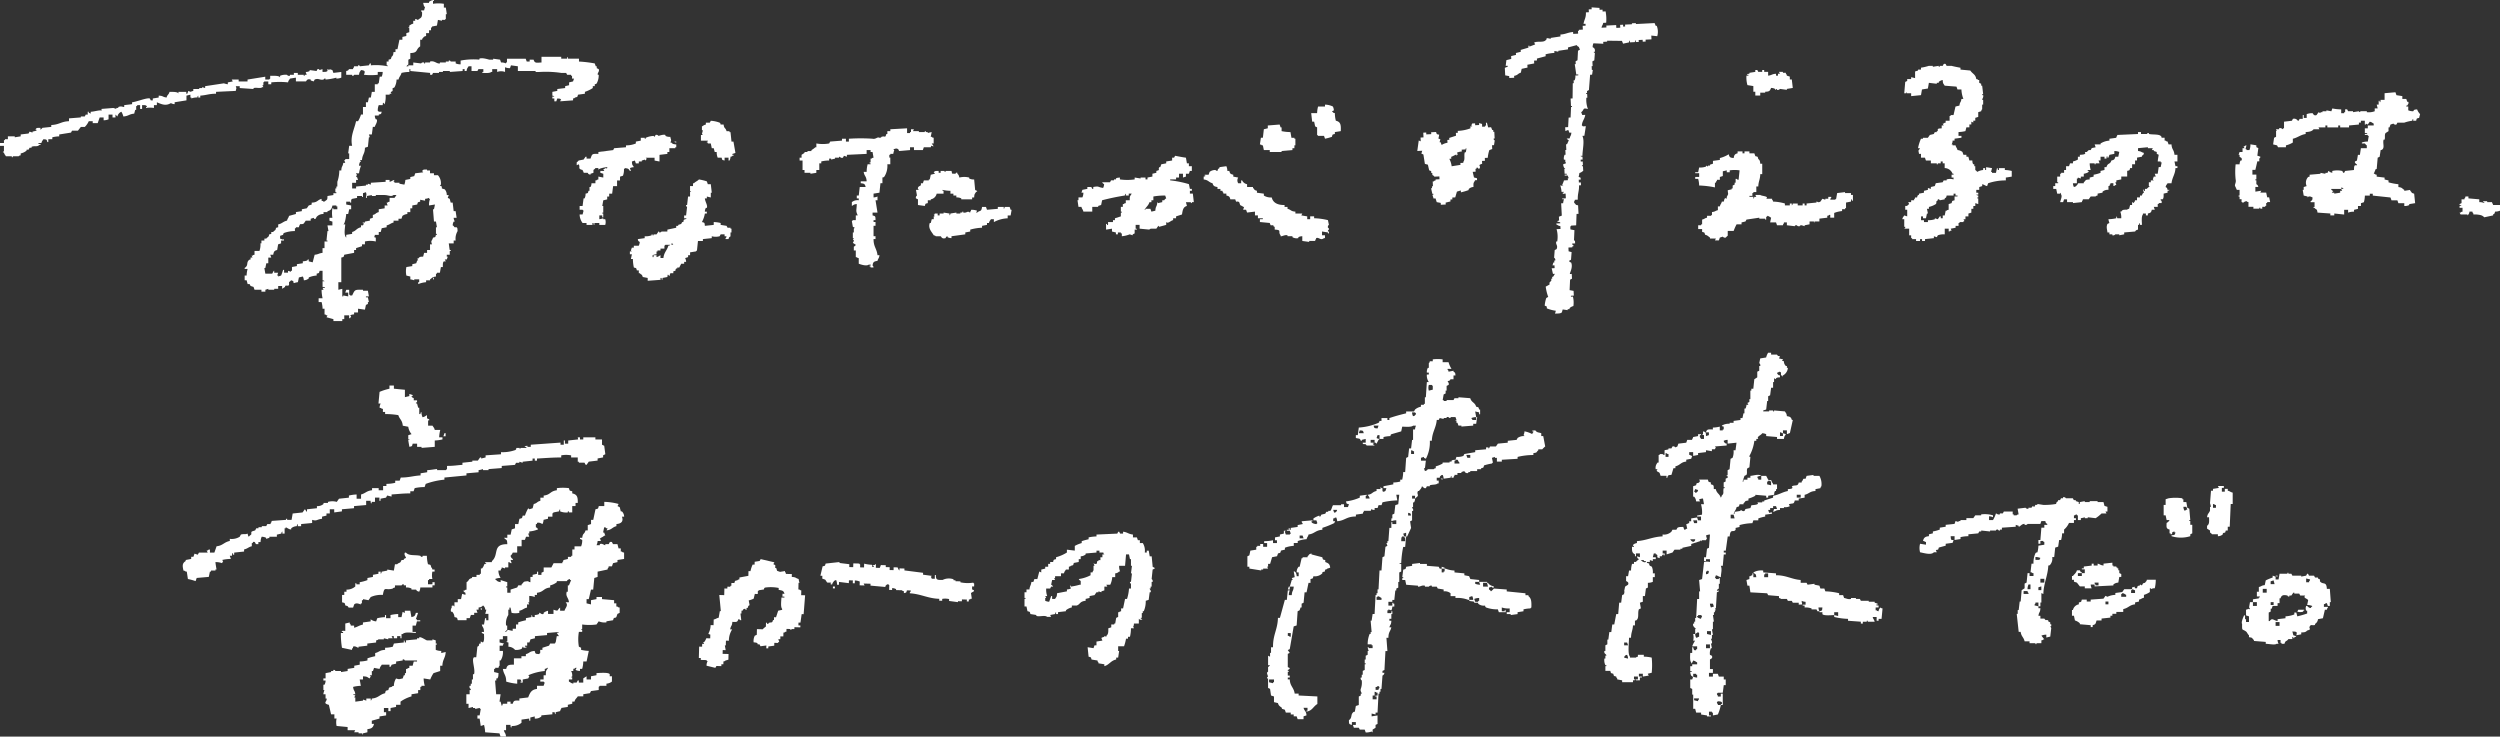
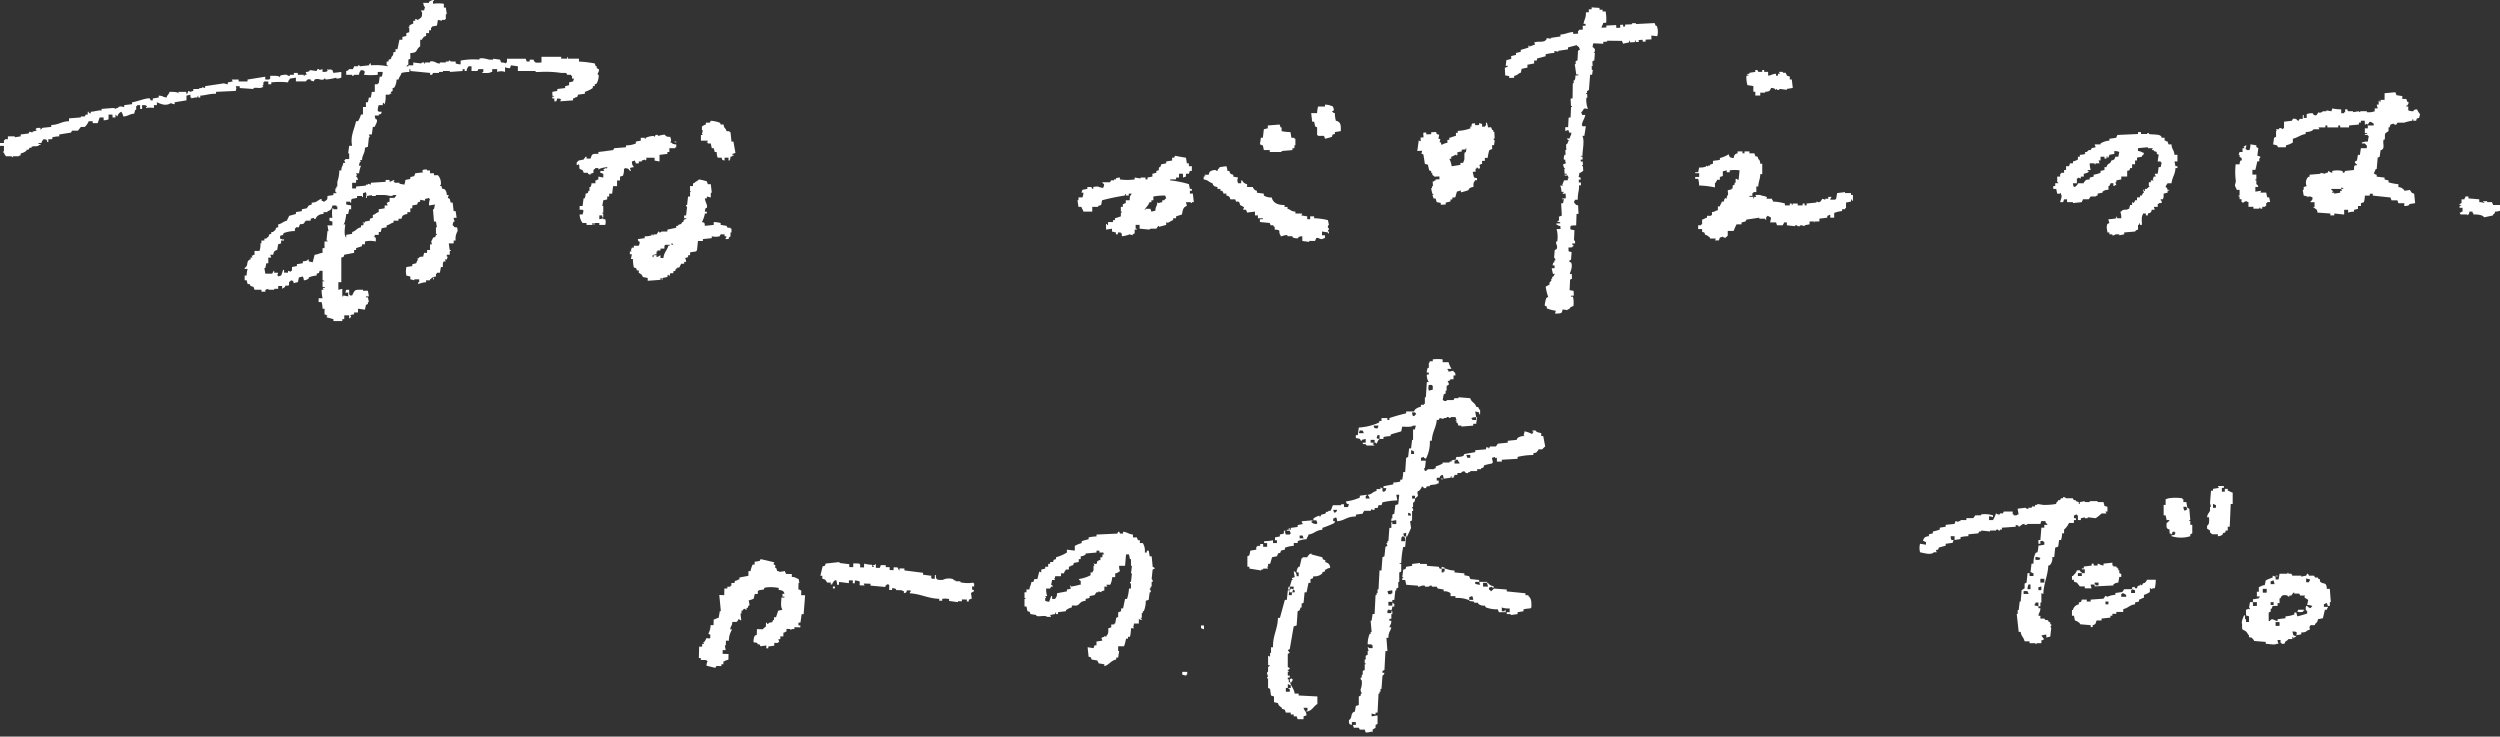
<svg xmlns="http://www.w3.org/2000/svg" width="338.406" height="99.705" viewBox="0 0 338.406 99.705">
  <rect x="0" y="0" width="338.406" height="99.705" fill="#333333" stroke="none" />
  <defs>
    <clipPath id="clip-path">
      <rect id="長方形_10296" data-name="長方形 10296" width="338.406" height="99.705" fill="#fff" />
    </clipPath>
  </defs>
  <g id="グループ_12239" data-name="グループ 12239" transform="translate(-407.587 -311.571)">
    <g id="グループ_12238" data-name="グループ 12238" transform="translate(407.587 311.571)">
      <g id="グループ_12237" data-name="グループ 12237" clip-path="url(#clip-path)">
        <path id="パス_1673" data-name="パス 1673" d="M404.69,16.369h.267l.133.256h.534v-.256h.267v.256h.534v.513c.532-.06.475-.217,1.068-.256v.256h.267v-.256h.267l-.134-.257h.534v.128h.4v.128c.152.146.053,0,.134.256l.4.128v.385h.267l.134,1.153-.8.128v.128l-.935-.128a.369.369,0,0,1-.4.128v-.128l-.267.128v-.128a1.094,1.094,0,0,0-.534-.128c-.177.4-.2.494-.8.513v.128h-.668v.384h-.668v-.513h-.267v-.769l-.8-.128a3.82,3.82,0,0,1-.133-1.282h.267V17.01h-.134c-.252-.11.267-.128.267-.128v-.128l.8-.128Zm-2.4,11.024h.668v.256h.267v-.256h.668v.256h.667l.134.385c.369.093.3.035.4.384.212.174.232.278.267.641h.267v1.41h-.267c-.012.738-.238.929-.267,1.666h-.267V32.9h-.4v.128h-.134v.384h-.4v.128h.534V33.8c.152-.146.053,0,.133-.256h.267l-.134-.256h.668c.2.17,1.228.144.8.513h.8v.128c.152.146.053,0,.133.256a6.562,6.562,0,0,1,1.6.256V34.7h.668v-.257h.267V34.7c.152-.146.053,0,.134-.257h.668V34.7h.667v-.257h.267V34.7h.267v-.257l1.335-.128v-.128c.144-.027.2.192.534,0l.267-.384.4.128V33.8h.4v-.256h.4v.128c-.152.146-.053,0-.134.256h.668c.112-.145-.017-.019.133-.128l.134-.769,1.068-.128v.128h.8v.256h.267v.769h-.134V33.93c-.115-.242-.134.256-.134.256l-.667.128v.769h-.134v.128h-.4v.256a3.931,3.931,0,0,0-1.068.256v.641h-.534v-.384H414.7c-.152.146,0,.051-.267.128v.256l-1.068.128v.384H412.7v.128c-.187.023.051-.09-.133-.128h-.534v.385l-.668.128v.128l-.4-.128c-.249-.012-.267.128-.267.128a.391.391,0,0,1-.4-.128c-.263-.033-.267.128-.267.128l-1.068-.128v-.384h-.4v.128c-.152.146-.053,0-.134.256h-.8l-.133-.384h-.8l.134-.641c-.241-.121-.21-.177-.534-.256v.128h-.134v.384h-.133v-.128h-.8v-.128l-1.735.256-.134.256-.534.128v.256h-.668a6.422,6.422,0,0,0-.4.9h-.8V38.8a1.853,1.853,0,0,0-.267.256.366.366,0,0,1-.4-.128l-.4.128-.134.385h-.534l.134-.256h-.8v-.128c-.254-.173-.306-.3-.667-.384-.1-.354-.038-.287-.4-.385V37.9h-.534v-.513h.4v-.128h.134v-.641c.366-.082.3-.168.667-.256v-.256h.534c.113-.145-.017-.019.134-.128V35.6c.473-.049.405-.159.8-.256v-.513h.267c.086-.351.175-.292.267-.641h.267c.079-.322.1-.613.4-.384v-.256c.285-.527.161-.273.134-.9l.534-.128v-.128h.133v-.384l.267-.128v-.256h.134V31.11h.133c.152.146,0,.051.267.128q.067-.641.133-1.282a4.387,4.387,0,0,0-1.335,0v.256h-.4v-.256l-.534.128v.641l-.4.128v.385h-.4v.128c-.152.146-.053,0-.134.256h-.134v.641a12.593,12.593,0,0,0-2.136-.256,3.641,3.641,0,0,0-.133-.9h-.4v-.256h.534v-.513h-.534v-.128h.4l.133-.641a2.245,2.245,0,0,0,.935-.128v-.128l.267.128v-.128h.267v-.128l.4-.128v-.385l.935-.128V28.29a4.126,4.126,0,0,0,1.2-.513c.1.412.182.466.668.513.075-.4.13-.537.534-.641Z" transform="translate(-167.087 -6.897)" fill="#fff" fill-rule="evenodd" />
        <path id="パス_1674" data-name="パス 1674" d="M491.785,30.9h.4v.256h.8c.026,0,.049-.165.267-.128v.128c.469.109,1.316.006,1.6.256.152.146.053,0,.134.256h.4v.385h.134c.152.146,0,.051.267.128l.134.385h.4c.035.729.344.7.4,1.41h.4v.9h-.4l.134.641h.267v.256h-.267c-.03.854-.437,1.221-.534,2.051h-.534c-.126.231-.185.2-.267.513.229.145.181.081.267.385h.267c-.152.146,0,.051-.267.128V39.1l-.534.128c-.008.33.03.6-.134.769h-.267v.128c.169.108.132.122.134.385h-.4v.128h-.133v.385h-.534c.045.128.089.256.133.385h-.4c-.091.375-.149.42-.534.513v.256h-.267v-.256h-.4v.128c-.225.233-.147.969-.134,1.41h-.267v-.256c-.152.146-.053,0-.133.256h-.134V44.1c-.385.089-.329.227-.4.257l-1.469.128v.256l-.668.128v-.128h-.534a.371.371,0,0,1-.4.128v-.128h-.4v-.256h-.267c-.035-.423-.191-.705,0-1.154l.267-.128a2.576,2.576,0,0,1-.134-.513,4.754,4.754,0,0,0,1.068-.128v-.256c.152.146.053,0,.134.256h.534a2.164,2.164,0,0,0-.133-.9h.133c.19-.277.316-.258.8-.256.152-.146,0-.052.267-.128l.134-.513h.267v-.385l.267.128v-.128c.165-.145.056,0,.134-.256h.267v-.384h.4v-.256h.267c.079-.363.253-.351.267-.385l-.133-.384c.15-.109.1.111.133.128.219.117.118-.177.134-.256h.267c.127-.194.26-.217.4-.384h-.134v-.513h.267v-.256h.4l-.134-.128.134-.385h.267l-.134-.384h.4q.067-.449.133-.9h.267L494.99,35h-.134v-.128h-.4c.006-.226.133-.9.133-.9l-.267-.128v-.256l-.4-.128v-.128h-.267l.134-.256h-.668v-.128l-1.335.128v.384c.473.049.405.159.8.257-.081.307-.042.238-.267.384v.128l-.668.128v.385h-.267v.513h-.4v.513h-.267c-.1.354-.037.286-.4.384v.769h-.8v.385l-.667.128v.256h-.134l.134.384h-.134c-.152.146,0,.051-.267.128v-.385h-.4v.128c-.152.146-.053,0-.133.256h-.134v.513a1.11,1.11,0,0,0-.8.256V39.1l-.668.128v.256c-.241.035-.267.128-.267.128h-.667l-.267.385h-.8v.128c-.152.146-.053,0-.134.256l-1.2.128v-.128h-.8V40h-.4l-.134.384h-.4c.082-.375.3-.8.134-1.025-.077-.257.016-.111-.134-.256v.128h-.4l-.134-.641h-.4v-.384h.267v-.385h.4v-.128h-.133v-.77h.4v-.384h.134v-.128h.4v-.384h.267v-.513h.4c.044-.128.089-.256.133-.385h.4v-.256a2.391,2.391,0,0,0,.667-.256v-.384h.267v-.256c.426-.034.91-.041.667-.385h.267l.267-.256h.267l.133-.256c.124-.066.413-.076.534-.128l-.133-.384h.8v-.128a2.6,2.6,0,0,1,1.2-.384V31.8l.935-.128v-.128c.152-.146.053,0,.134-.256l2.8-.128Zm-2.537,2.692-.134.641h-.4c-.1.37-.143.425-.534.513-.188.6-.484.256-.668.9h-.267v.385l-.534.128v.256a4.968,4.968,0,0,1-.935.256v.256l-.534.128v.256c-.728.054-.42.083-.8.385v.128h-.8v.128c-.284.225-.08.256-.534.384a1.206,1.206,0,0,1-.133-.513h.534v-.641h.134v-.128l.4.128v-.256h.4v-.384c.193-.037.73-.152.667-.385h-.133v-.128h.4a3.61,3.61,0,0,1-.134-.9h.668v.128h.133v-.128h.534l-.133-.384h.267v-.513h.534v.256h.267s.019-.5.134-.256v.128h.134l.134-.384.667-.128v-.385a1.764,1.764,0,0,1,.668.128" transform="translate(-202.378 -13.02)" fill="#fff" fill-rule="evenodd" />
        <path id="パス_1675" data-name="パス 1675" d="M355.133,1.725l1.073.073c0,.086.009.171.013.256l.4-.021c0,.086.009.171.013.256l.4-.021a5.56,5.56,0,0,1,.079,1.536l-.4.02c-.068.355-.159.3-.233.654l.667-.034c0-.086-.009-.171-.013-.256l1.333-.069q.01.193.02.384l.534-.027c-.006-.128-.013-.256-.02-.384l.4-.021c0,.086.009.171.013.256l.267-.014c0-.086-.009-.171-.013-.256l.933-.048c0-.043,0-.085-.006-.128l.533-.028.007.128,2.533-.131.153.377.133-.007a2.164,2.164,0,0,1,.073,1.408l-.807-.087.026.512-.8.042c0,.085.009.17.013.256l-.4.021c0-.086-.009-.171-.013-.256l-.533.028c0,.085.009.171.013.256l-.4.021c0-.086-.009-.171-.013-.256-.144.154-.053,0-.12.263l-.667.034c0-.085-.009-.171-.013-.256-.145.153-.053,0-.12.263l-.793.17q-.076-.189-.153-.377l-2.006-.025c0,.043,0,.085.006.128l-.534.028c0,.085.009.171.013.256l-1.34-.059a1.324,1.324,0,0,0-.106.519c.222.13.35.212.3.626l-.134.007.007.128.133-.007q-.04.516-.08,1.031l-.26.142.033.64-.133.007q.013.256.027.512l.133-.007q-.05.323-.1.647l-.267.014q-.081,1.03-.161,2.062l-.26.142c0,.085.009.171.013.256l-.133.007c0,.043,0,.086.006.128l.133-.006q.014.256.027.512l-.133.007a3.494,3.494,0,0,0,.212,1.529c-.78-.216-.444.1-.914.432l.153.377.4-.021c-.089.618-.411.79-.461,1.436.157.1.019-.017.14.122l.4-.021q-.1.647-.2,1.294l-.266.014c.319.7.017,1.847.005,2.695l-.267.014c.159.138,0,.051.273.114q.01.193.02.384l-.266.014c0,.085.009.171.013.256l.267-.013c.009.171.018.341.027.512l-.133.007c0,.043,0,.086.006.128l.133-.007.033.64c-.234.133-.2.188-.52.284a2.843,2.843,0,0,1-.107.519l.273.114c0,.086.009.171.013.256l-.267.014c.006.128.013.256.02.384l.267-.014c.006.128.013.256.02.384l-.267.014c.027.793-.2,1.07-.167,1.934l-.4.02c-.064.262.021.11-.12.263.09.253-.01.112.146.249.161.212.093.17.413.236q.03.576.06,1.152l-.267.014-.054,1.543-.667.035c-.1.151.018.018-.127.135.007.128.013.256.02.384l.54.1-.061,1.415.133-.007c.007.128.013.256.02.384l-.4.021.007.128c.059.071.219.008.146.249l-.133.007c0,.043,0,.085.006.128l-.533.028c.009.171.018.341.027.512l.407.108q-.041.516-.081,1.031l-.26.142c.036.206.269.215.28.242.249.6-.116,1.21-.187,1.55l.267-.014.033.64-.26.142L352.16,40l.54.1.033.64-.4.021.007.128.267-.014a3.26,3.26,0,0,1,.066,1.281,1.138,1.138,0,0,0-.52.284c0,.042,0,.085.006.128l-.267.014.007.128-.674-.094-.113.391c-.169.187-.568.15-.927.176l.114-.391a5.11,5.11,0,0,1-1.22-.322c0-.086-.009-.171-.013-.256l-.274-.114a4.068,4.068,0,0,1,.214-1.038l.26-.142a6.289,6.289,0,0,1-.339-1.394l.52-.284c0-.086-.009-.171-.013-.256l.253-.27c0-.085-.009-.171-.013-.256l.134-.007c0-.086-.009-.171-.013-.256l.133-.007.247-.4-.267.014q-.086-.381-.173-.761l.4-.02c-.007-.128-.013-.256-.02-.384l-.267.014.114-.391.133-.007c0-.085-.009-.171-.013-.256l.134-.007a.332.332,0,0,0-.153-.377q.04-.516.08-1.031l.26-.142c.212-.523-.153-.568-.053-1.024l.134-.007a3.786,3.786,0,0,0-.086-1.664l.534-.028c-.006-.128-.013-.256-.02-.384-.33-.057-.3-.119-.547-.229,0-.043,0-.086-.006-.128l.533-.028-.007-.128-.407-.108c.145-.153,0-.051.26-.142-.009-.171-.018-.341-.027-.512l.393-.149q-.043-.832-.086-1.664l.267-.013a2.6,2.6,0,0,1,.106-.519c-.09-.111-.094.115-.273-.115l.534-.027-.033-.64c-.187-.01-.4.123-.407-.108,0,0,.3-.061.127-.135l-.267.014a3.64,3.64,0,0,0-.179-.889l.407.108c-.039-.178-.1.056-.14-.122-.011-.045.2-.473.234-.653l.533-.028c0-.085-.009-.171-.013-.256l.134-.007-.153-.377-.4.021c0-.043,0-.086-.006-.128l.266-.013c.23-.147-.273-.115-.273-.115l-.033-.64.127-.135-.133.007a1.163,1.163,0,0,1-.16-.505l.393-.149-.153-.377.133-.007c-.159-.138,0-.051-.273-.114a1.192,1.192,0,0,1,.1-.647l.134-.007-.033-.64.133-.007q-.02-.385-.039-.768l.133-.007.24-.526c-.024-.038-.2-.1-.279-.242l.4-.02c.082-.417.187-.286.227-.782l-.267.013-.153-.377-.393.148c-.009-.171-.018-.341-.027-.512l.4-.02.068-1.287.267-.014.061-1.415.133-.007c0-.043,0-.086-.006-.128l-.134.007q-.026-.512-.053-1.024l.267-.014q.014-1.028.027-2.055l.134-.007c-.006-.128-.013-.256-.02-.384l.133-.007a1.184,1.184,0,0,0,.1-.647l.4-.021-.007-.128-.267.014q-.1-.7-.205-1.4l.133-.007c-.006-.128-.013-.256-.02-.384l.26-.142q.034-.644.067-1.287l.26-.142-.153-.377a.522.522,0,0,1-.279-.242l-1.187.318c0,.086.009.171.013.256l-1.327.2.007.128a3.429,3.429,0,0,0-.54-.1c0,.085.009.171.013.256a5.576,5.576,0,0,0-1.194.19c0,.086.009.171.013.256l-1.187.318c0,.086.009.171.013.256l-.4.02c.006.128.013.256.02.384l-.927.176q.01.193.02.384l-.793.17q-.053.259-.107.518c-.462.141-.364.331-.913.432,0,.086.009.171.013.256l-.667.034c0-.085-.009-.171-.013-.256l-.54-.1q-.026-.512-.053-1.024l.393-.149c0-.042,0-.085-.006-.128l-.267.014.094-.775.66-.163c-.006-.128-.013-.256-.02-.384l.66-.162c0-.086-.009-.171-.013-.256l.66-.162c0-.086-.009-.171-.013-.256l1.054-.311c0-.086-.009-.171-.013-.256l.133-.007.007.128.786-.3-.146-.249c.484-.241,1.252.049,1.587-.339.145-.154.053,0,.12-.263a2.989,2.989,0,0,1,.54.1c0-.042,0-.085-.006-.128l1.327-.2c0-.085-.009-.171-.013-.256.767-.051.954-.278,1.72-.345,0,.085.009.171.013.256l.667-.034q-.01-.193-.02-.384l.134-.007-.007-.128.534-.028q-.013-.256-.027-.512l.4-.02c0-.086-.009-.171-.013-.256l-.267.014c.094-.621.344-.764.321-1.557l.4-.021c-.007-.128-.013-.256-.02-.384l.4-.02c0-.086-.009-.171-.013-.256m-15.767,15.7c0,.086.009.171.013.256l.533-.028c0-.085-.009-.171-.013-.256l.407.107c.006.128.013.256.02.384l.4-.021c0-.043,0-.085-.006-.128l.134-.007c-.007-.128-.013-.256-.02-.384l.134-.006q.083.316.166.633l.4-.021c.052.126.1.252.153.377l.134-.007c0,.085.009.171.013.256l.134-.006q.023.448.046.9l-.134.007c-.027.22.147.249.147.249l-.1.647-.267.013q.014.256.027.512l-.393.149a4.432,4.432,0,0,0-.214,1.038l-.4.02q.01.193.02.384l-.4.021q.01.192.02.384c-.734.251-.1.208-.367.661l-.133.007c-.08-.049-.031-.208-.273-.114,0,.042,0,.085.006.128l-.133.007c.006.128.013.256.02.384l-.4.021q.087.38.173.761l.407.107c0,.086.009.171.013.256l-.267.013c-.2.408-.241.243-.22.91a1.011,1.011,0,0,0-.653.29c0,.042,0,.085.006.128a8.521,8.521,0,0,1-1.053.311c0-.085-.009-.171-.013-.256l-.527.156q-.113.391-.227.782l-.4.02c0,.086.009.171.013.256l-.267.014c0,.085.009.171.013.256l-.66.163c0,.085.009.171.013.256l-.667.035c0-.086-.009-.171-.013-.256l-.54-.1c-.053-.168-.106-.337-.16-.505l-.266.014-.16-.505.133-.007c0-.042,0-.085-.006-.128l-.134.007q-.086-.38-.173-.761l.134-.007c0-.086-.009-.171-.013-.256l.133-.007-.033-.64.134-.007c.144-.153,0-.051.26-.142,0-.042,0-.085-.006-.128l.533-.027q-.01-.193-.02-.384l-.667.034c-.093-.159-.226-.17-.28-.242,0-.086-.009-.171-.013-.256l-.134.007c0-.085-.009-.171-.013-.256l-.273-.115q-.087-.38-.173-.761l-.407-.108q-.1-.636-.2-1.273l-.273-.115q.056-.2.113-.391l-.667.034q.1-.711.194-1.422l.273.114-.026-.512.4-.021-.033-.64.4-.021c0,.086.009.171.013.256l.667-.035c0-.085-.009-.171-.013-.256l.667-.035c.115.349.052.285.42.363a3.055,3.055,0,0,1-.107.519l.273.115q-.056.2-.113.391l.134-.007.153.377a2.012,2.012,0,0,1,.787-.3c-.006-.128-.013-.256-.02-.384l.267-.014c0-.086-.009-.171-.013-.256l.92-.3c-.006-.128-.013-.256-.02-.384l.267-.014c0-.085-.009-.171-.013-.256a5.415,5.415,0,0,0,1.72-.345c0-.086-.009-.171-.013-.256l.267-.013-.14-.122.12-.263.4-.021m-1.289,3.532c0-.043,0-.085-.006-.128l.133-.007c-.064.179-.033.295-.107.519l-.133.007c-.139.468.078.956-.2,1.294,0,.042,0,.085.006.128l-.4.02c0,.086.009.171.013.256l-1.193.19a2.97,2.97,0,0,0-.32-1.01l.267-.014c0-.085-.009-.171-.013-.256.184-.048.606-.3.654-.29.187.022-.048.1.14.121l-.007-.128.134-.007-.147-.249a1.652,1.652,0,0,1,.66-.163c0-.085-.009-.171-.013-.256l.534-.028" transform="translate(-139.695 -0.727)" fill="#fff" fill-rule="evenodd" />
        <path id="パス_1676" data-name="パス 1676" d="M544.683,21.982l.8.128v.385h.534l.133.385h.134c.122.243-.1.386-.134.513h-.133v.128h.267v.513a1.777,1.777,0,0,0,.668.128c.168-.245.135-.213.534-.256a1.718,1.718,0,0,0,.4.641l-.134.513c-.369.093-.3.036-.4.385h-.4v-.256c-.152.146-.053,0-.134.256a5.274,5.274,0,0,0-1.068.256h-.935l-.134.257a.349.349,0,0,1-.4-.128l-.4.128-.134.384h-.134v.512l-.4.256c-.171.263-.025.562-.133.9h-.134c-.139.45.136.994-.134,1.282-.152.146,0,.051-.267.128q-.067.45-.134.9l-.267.128q-.067.769-.133,1.538h-.134l-.267.641h.134c.152.146,0,.051.267.128v.257l1.068.128v.256l.534.128v.256a7.888,7.888,0,0,0,1.336.257v.384c.549.065.446.174.8.385v.128l.8-.128v.128c.31.24.024.237.534.385q.066.641.133,1.282l-.8.128v.128a1.338,1.338,0,0,1-.668.128v-.384h-.8l-.134-.385h-.8l-.134-.384-2.4-.256v-.256h-.4v.256h-.668a3.6,3.6,0,0,1-.134.9l-.4.128v.384h-.4v.385l-.534.128v.256a2.059,2.059,0,0,0-.8.128v-.385h-.534v.641L536.272,38v.257h-.534V38L534,37.876c-.09-.608-.146-.3-.4-.641h-.133v-.128h.133v-.641h-.534v-.128c.255-.161.222-.13.267-.513-.2-.065-.214-.149-.534-.128l-.134.128V35.7l-.534-.128q-.067-.385-.133-.769h.133v-.385l.4-.128a1.128,1.128,0,0,1,.133-1.153c.152-.146,0-.051.267-.128v-.257l1.469-.128v-.128l.668.128v-.128h.267c.105-.05.052-.278.267-.256v.128l.4.128v-.256a3.049,3.049,0,0,1,1.335,0c.093.032.059.3.267.256l.134-.256,1.2-.128c.015-.3-.015-.48.134-.641h.267c.1-.144-.361-.222-.267-.513l.267-.127.134-.77h.267l.134-.9h.8v-.384c-.155-.075-.211-.225-.267-.257h-.4v-.127a2.172,2.172,0,0,1,.8-.128l.134-.77h-.134v-.128h-.4v-.128h.267c.238-.135-.267-.128-.267-.128v-.64h.4v-.385h.8v-.256c-.24-.121-.21-.177-.534-.257l-.267.385-.267-.128v.128h-.134v-.513h-.534V25.7h-.267v.257l-1.335.127v.257h-1.2v-.257h-.267v.257h-1.469v-.257h-.267v.257h-.935l.134.256h-.8c-.2.293-.609.352-1.068.385v.256c-.745.123-1.066.492-1.736.641v.513a3.1,3.1,0,0,1-.935.384v.256h-1.068l-.133-.256-.534-.128q.066-.449.133-.9l.267-.128v-.77l.134-.128H528.4V26.6h.4v-.127c.222-.117.435.084.534.127v-.127h.134v-.9l1.068-.128c.044-.086.089-.171.133-.256a.579.579,0,0,1,.668.256c.215.017.163-.219.267-.256h.4v-.512h.133v.384h.4v-.513a2.162,2.162,0,0,1,.8-.128c.095.13.193.389.534.257l.267-.385.267.128v-.128h.267v-.128h.534v-.128l.668.128.134-.385a6.382,6.382,0,0,0,1.2.128v.513h.4v-.128h.134V23.9h.267l.133.256h.668v.128l.8-.128v.128l.267-.128h.8v.128a2.186,2.186,0,0,0,1.068-.128v-.385h.4l-.133-.513h.267v-.513h.134v.128c.115.242.134-.257.134-.257h.534v-.9l1.469-.129c.044.129.089.256.133.385m-19.76,6.665.8.128v.256l.267.128q-.067.512-.134,1.025l.4.128v.128c-.2.159-.128.186-.134.513h-.267l-.267,1.154h-.4v.641h.534v.641h-.134v.128h.134v.513c.043.091.17.009.267.384h-.4v.641l.8-.128-.134.256h.8l.134.641h.267q.067.32.133.641h-.4v.128h-.134v.384h-.133v.128h-.4v.256h-.267v-.128h-.134v.128h-.8v-.256h-.668v-.641c-.268-.073-.115.016-.267-.128-.327.071-.3.134-.534.256v-.128h-.134v-.384h-.267V35.7h-.134v-.128h.134V34.8h-.4v-.128c-.152-.146-.053,0-.133-.256-.26-.311.121-.5,0-1.025a9.747,9.747,0,0,1,0-2.05h.534a1.06,1.06,0,0,1,.133-.513h.134c.146-.421-.2-.4-.267-.514v-.256h-.134l.134-.384h.4V29.16h.267l-.133-.256h.133c.152-.146,0-.052.267-.128l-.134.513h.134v.128h.4a1.936,1.936,0,0,0,.134-.769m12.417,5.768v.128c.06.054.218-.034.134.128h-.267l.134.256h-.267v.256l-.8.128v-.128c-.009,0-.473.041-.267-.128h.133c-.1-.175-.1-.148-.267-.256v-.128h1.335c.08-.255-.018-.111.134-.256" transform="translate(-220.297 -9.1)" fill="#fff" fill-rule="evenodd" />
-         <path id="パス_1677" data-name="パス 1677" d="M452.878,15.452v.256l1.335.128c.28.45.712.5.8,1.153.268.073.116-.015.267.128h.134V17.5l.267.128v.256h.134l.134,1.154h-.134v.128h.134c.078.319-.141.48-.134.641h.134v.641h-.134v.641s-.08-.006-.134.256l-.4.128v.641l-.4.128v.384h-.267v.256l-.267-.128v.384h-.267v.385h-.4l-.134.513a4.813,4.813,0,0,1-.935.128v.513h.4v.256l-.934.128v.256h-.267a.892.892,0,0,1-.134.513h.134v.128h.4c.086.351.175.292.267.641a1.325,1.325,0,0,1,.668.256l.134.385h.4V27.5h.267c.044.171.089.342.133.513h.4c.031.29.016.337.134.513h.134v.256h.134V29.3a1.256,1.256,0,0,1,.267.256,2.011,2.011,0,0,1,.8-.256v-.256h.267V29.3h.134v-.384l.8.128-.134.513h.134v.128h.534l.134-.641c.231.111.046.015.134.256h.133v-.256h.8V29.3a4.047,4.047,0,0,1,.934.128v.769l-.8.128v.385a7.351,7.351,0,0,0-2.4.384l-.134.385c-.365-.083-.3-.168-.667-.256v.256l-.4.128v.385h-.4v.384h.267v.257h-.267c.152.146,0,.051.267.128v.256h-.134v.128h.134v.769l-.4-.128v.385h-.267v.384h-.267v.513l-.4.128v.384h-.4v.385h-.267l.134.256h-.134v.128h-.534v.128h-.134v.385h-.4v.256l-.668.128.134.256h-.134c-.152.146,0,.051-.267.128v-.385h-.534v.769a2.12,2.12,0,0,0-.935.128l-.134.256-.4-.128v.256l-1.2.128v.256h-.4v-.256H447.4v.256h-.534v-.256h-.534v-.128H446.2V38.14h-.267v-.9h-.667l.134-.128v-.128h-.134V35.961H445c.077-.313.14-.283.267-.513l.4.128v-.9H445.4v-.513h.267c.087-.17.211-.175.267-.256l-.133-.256h.4V33.4h.4v-.128c.152-.146.053,0,.134-.256H447c.081-.307.043-.238.267-.384V32.5l.668-.128v-.256l.534-.128v-.256l.4.128V31.6l.534-.128c.044-.128.089-.256.133-.385l.935-.128.134-.256h.4v-.128a1.682,1.682,0,0,1,.935,0v-.256h-.267v-.384h.267v-.128h-.134a1.163,1.163,0,0,0-1.068-.769V28.4h-.267v-.256h-.267V28.4h-.4v.128h-.134V28.4h-.8v-.384H448.2l-.134-.385h-.534v-.513h-.267c-.1-.671-.146-.236.134-.769h-.267a5.539,5.539,0,0,1,.4-1.282h.267v-.128h.667l.267-.384.534-.128.134-.256h.267V24.04h.134v-.256c.137-.144.268-.087.534-.128v-.384h.267l-.134-.256h.134c.152-.146,0-.051.267-.128V22.63h.534V21.99h.133v-.128h.4q.133-.576.267-1.154l.534-.128c.065-.556.19-.339.267-.9h.267a4.018,4.018,0,0,1-.267-1.282h-.534l-.133-.385-1.6-.128c-.185-.335-.236-.217-.267-.769a1.149,1.149,0,0,0-.534.256V17.5h-.267v.128L448.6,17.5l-.134.77-.8.128-.134.769L446.2,19.3v-.385h-.534c-.186-.028.055-.134-.134-.128v.128h-.267l.134-1.538.267-.128V16.99h.534v-.256l.534.128v-.9l.4-.128v-.128h.4v-.256A6.549,6.549,0,0,0,448.6,15.2h.534v.128l.8-.128v.128h.133V15.2h.4c.108-.045.028-.348.4-.256l.133.256h.668c.268.08.89.2,1.2.256M452.21,32.5v.256h.267v.128h-.4V33.4c-.363.1-.3.03-.4.384l-.4.128v.769c-.267.077-.115-.018-.267.128h-.133l-.134.641h-.267v.384h-.267v-.256h-.134l-.267.385-.4-.128v.128a2.572,2.572,0,0,1-.935.128v.256h-.534v-.256h-.4v-.513h.267v.256h.4l.134-.641h.133q-.066-.32-.133-.641h.267v-.256a2.822,2.822,0,0,0,.934-.384c.212-.291-.131-.241.267-.513v-.128a.209.209,0,0,1,.267.128l.668-.128v-.128c.224-.146.186-.078.267-.385h.935V32.5Z" transform="translate(-187.503 -6.288)" fill="#fff" fill-rule="evenodd" />
        <path id="パス_1678" data-name="パス 1678" d="M285.553,24.477a2.542,2.542,0,0,1,1.068.256,1.321,1.321,0,0,1,.134.513c-.235.177-.348.057-.134.256.152.146,0,.051.267.128a4.244,4.244,0,0,0,.134,1.025c.672.148.7.592.668,1.41l-.8.128v.256c-.369.093-.3.036-.4.385a7.094,7.094,0,0,1-.935.256l-.134-.385h-.8c-.113-.145.017-.019-.134-.128V27.554l-.267-.128-.134-.641h-.267q-.067-.577-.133-1.154h.8a3.609,3.609,0,0,1,.134-.9h.935Zm-5.874,3.589a6.386,6.386,0,0,0,1.2.128l.134.769h.4v.128h.134v.9h-.134v.384h-.267v.256l-1.469.128v.128h-1.6V30.63h-.8q-.067-.32-.133-.641h-.134c-.152-.146,0-.051-.267-.128l.134-.9h.267q.067-.576.133-1.153l.534-.128V27.3l1.6-.128.134.385h.134Zm-12.951,3.589.134.769h.267v.385h.4v.641h-.267l-.133.384h-.4v.385l-.4.128v-.513h-.534v.513h-.4V34.6h-.8v.128a14.088,14.088,0,0,1,2.537.513q.067.32.133.641h.267v.256h-.267v.385h.4q.066.576.133,1.154h-.267v.128h-.134V37.68h-.668l.134.513c-.536.14-.578.624-.668,1.153l-.8.256v.256h-.4v.256c-.355.069-.683.533-.935.257v.384l-.935.256c-.183-.045.051-.09-.134-.128l-.267.384h-.667c-.273.024-.267.128-.267.128l-1.335-.128v-.513h-.534v.513s.271,0,.134.128h-.267v.513l-.267.128v.128l-.4-.128a3.8,3.8,0,0,1-1.068.256V41.91h-.134v-.128h-.4v.256h-.267v-.256l-.534-.128v-.385l-.8.128v-.769h.134v.128c.211.146.124-.315.133-.384h.668v-.257h.267v-.256l.8-.256V39.09h.134v-.128h-.134V38.32h.267v-.384h.134c.152-.146,0-.052.267-.128v-.384h.534c0-.663.052-.509.267-.9h-.4v.256h-.4v-.256c-.152.146-.053,0-.134.256a31.334,31.334,0,0,0-3.071.641l-.134.641-.4.128v.128h-.8v.641h-1.2c-.086-.351-.175-.292-.267-.641h-.4q-.067-.449-.133-.9h.133v-.385h.534a1.564,1.564,0,0,0,.134-.641h-.267l.133-.384.668-.128v-.256h.534l.134.256h.133v-.256c.868-.152.577.03,1.336.128a1.312,1.312,0,0,0,.133-.513.522.522,0,0,1-.267-.256h1.068l.134-.256h.4V34.6h.267v-.128c.186-.116.234-.087.534-.128V34.6a7.166,7.166,0,0,0,2,0v-.256l.8.128v-.128h.667V34.6h.267v-.256l.667-.128v-.385l.534-.128V33.45c.621-.164.171-.106.4-.513h.133l.134-.384.668-.128v-.256l.8-.128v-.385h.267l.133-.256s1.23.244,1.469.256m5.608,1.795h.267c.091.375.149.42.534.513v.256l.667.128a.717.717,0,0,0,0,.769h.4v-.384h.133a.9.9,0,0,0,.668.513v.384h.8v.128c.31.242.027.234.534.384V36.4l.935.128v.256a1.776,1.776,0,0,0,1.068.256c.165.718.789,1.042,1.736,1.025v.256h.4v.256c.5.127.411.341,1.068.385v.256h.934l-.134.256.8.128v.385h.4V39.6h.534v.256a8.965,8.965,0,0,1,1.869.256l.134.641s-.187.087-.134.385c0,0,.159.027.134.256a.229.229,0,0,0-.134.256h.134v.256h-.134v-.128l-.8-.128v.513h.4v.384h-.134c-.466.381-.682-.171-1.068,0v.128c-.152.146-.053,0-.133.256h-.8v.128l-.935-.128v-.641a1.179,1.179,0,0,0-.534.128v.128a1.086,1.086,0,0,1-.8-.128v-.128h-.668v-.128c-.374-.1-.776.192-.934.128v-.128c-.422-.484.24-.719-.8-.769v-.385h-.133v-.128c-.377-.264-.346.23-.534-.385l-1.336-.128v-.385h.4v-.128h-.668v-.384h-.4v-.513l-1.068.128-.134-.384h-.4l.134-.385h-.134c-.137-.16-.311-.151-.4-.256l-.134-.384c-.392-.26-.341.229-.534-.385h-.668c-.091-.375-.148-.42-.534-.513v-.256h-.4V36.4c-.152-.146-.053,0-.133-.256H271.4v-.256H271v-.256c-.419-.072-.56-.124-.668-.513-.535-.134-.542-.437-1.2-.513v-.384c.267-.079.115.026.267-.128h-.134v-.128h.534l.134-.385a1.245,1.245,0,0,1,.8-.256c.152.146,0,.051.267.128.081-.307.042-.238.267-.385v-.128l.935-.128a1.565,1.565,0,0,1,.134.641m-8.411,3.332.134.385a.521.521,0,0,0-.267.256h-.267v.256a4.077,4.077,0,0,0-.534.128l-.134-.128c-.052.678-.229.48-.267,1.153l-.534.128-.134-.385h-.668v.128h-.133c.209-.36.557-.6.667-1.025h.267v-.256h.267v-.513a8.428,8.428,0,0,1,1.6-.128" transform="translate(-106.199 -10.314)" fill="#fff" fill-rule="evenodd" />
-         <path id="パス_1679" data-name="パス 1679" d="M201.592,30.015v.641h.4v-.128h.133v-.384h.4l-.133.256h.8v.128h.8V30.4h.134v.128h.267v.128a3.193,3.193,0,0,1,.534-.128c-.044.214-.089.428-.134.641h.134c.152.146,0,.051.267.128v.769h-.267l.267.385c-.422-.014-.25-.251-.4.128h-.934c-.045.128-.089.256-.133.385h-1.2v-.385h-.534v.385l-1.469.128-.133-.256c-.355-.175-.308-.025-.668,0l.134.128a3.619,3.619,0,0,0-.134.513h-.4V33.6h-.134v.384h.134v.9h-.4a2.71,2.71,0,0,1-.4,1.666c-.152.146,0,.051-.267.128v.769h-.267q-.067.641-.133,1.282l-.8.128v.513a1.343,1.343,0,0,0,.534-.128v.513h-.267q.134.833.267,1.667h-.667v.385c.426.106.387.151.4.641h-.267V42.7h.267v.513h-.267v1.41h.267v.385h-.267c-.008,1.046.428,1.257.534,2.179h.267c-.051.454-.166.389-.267.77-.469.078-.613.138-.667.641.151.146.052,0,.133.256h-.4V48.73h-.134V48.6h.134c.131-.212-.192-.108-.267-.128-.257.228-1.016,0-1.336-.128v-.769h-.133c-.152-.146,0-.051-.267-.128v-.9h-.267v-.513s.225-.095.267-.256l-.4-.256.134-.256V45.14h-.134l.134-.256h-.134v-.769h.134V43.6l.133-.128-.267-.128-.134-.769c.152-.108.02.016.134-.128h.4v-.641h.267c-.316-.68-.157-.62-.133-1.539-.433.042-.393.117-.668.256v-.513a1.2,1.2,0,0,1,.934-.256V39.5h-.266v-.384h.266q.067-.577.134-1.154h.8c-.1-.412-.181-.467-.667-.513v-.256h.8c-.032-.73-.308-.656-.4-1.282h.4a4.244,4.244,0,0,1,.134-1.025h.4v-.128h-.134V34.63h.134v-.513h.134c.152-.146,0-.052.267-.128q-.067-.385-.133-.769h-.268v-.256h-.534v.513l-2.67.128v.256l-.4-.128-.133.256c-.3.106-.362-.13-.534-.128v.128h-.535v.128l-.534.128v-.128h-.267v.256a4.724,4.724,0,0,0-1.068.128v.256h-.267v.9h-.4v.384l-.8.128v-.128h-.8v-.384h-.267V34.373h-.4v-.385h.267V33.6l.4-.257V33.22h.4v-.128h.535v-.128a2.7,2.7,0,0,0,.534-.385h.134v-.513a4.845,4.845,0,0,0,1.735,0l.134-.256,1.6-.128v-.256h.534v.384h.4v-.384a24.063,24.063,0,0,1,3.205,0c.477.1.63-.3.934-.128.3-.014.236-.118.267-.128.551-.175.47.233.668-.385h.134V30.4h.4v-.256l2.269-.128m4.273,5.768v.256h.267v-.256h.534v.128h.134v-.128h.8c.16.414-.133.355.534.385.078-.053.02-.209.267-.128v.128c.182.149.2.234.267.513a2.715,2.715,0,0,1,1.335,0v.128a1.352,1.352,0,0,0,.668.128q.066.7.133,1.41c.036.094.3.053.267.256h-.133c-.176.34-.233.211-.267.769H210.4v.256h-1.469V39.5a1.379,1.379,0,0,0-.667-.128v-.256h-.4V38.86h-.4v-.385a4.753,4.753,0,0,1-1.068-.128v.128h.134v.385H205.6a.987.987,0,0,1-.8.769v.128h-.4v.385c-.369.093-.3.036-.4.384l-.934-.128v-.769l-.267-.128a.329.329,0,0,1,.134-.384l-.134-.769h.4l-.134-.128c-.066-.373.325-.376.4-.513v-.256h.268l.133-.384h.667v-.128h.134l.134-.641.534-.128v-.128H205.2c.091-.292.283-.247.668-.256m5.874,4.871h.534l.134.385,1.468-.128v-.256h.8v.256c.152-.146.053,0,.134-.256h.667l.133.385h.134l-.134.769h-.4v.384a4.306,4.306,0,0,0-1.869.513V42.32h-.4c-.126.231-.185.2-.267.513h-.266v.256l-.668.128v.256a6.572,6.572,0,0,0-1.6.256v.256l-.667.128v.256l-1.87.256v.256a1.3,1.3,0,0,1-.534-.128v-.128c-.214.024-.252.252-.267.256-.544.155-.553-.209-.667-.256h-.667c-.008,0,.009-.076-.268-.128-.2-.387-.814-.9-.534-1.667h.134c.045-.171.09-.342.134-.513h.267v-.385h.134l-.134-.256h.134v-.128h.4v.256H206v-.256h.535v-.128l.8.128v.256c.152-.146.053,0,.134-.256l.8-.128v.128h.534v-.128h.267V41.3h.134v.128c.347.051.474-.1.668-.128l.267.128V41.3c.152-.146.053,0,.134-.256a2.043,2.043,0,0,1,.8.128l-.133.256h.133c.376-.352.576-.041.668-.769" transform="translate(-78.81 -12.647)" fill="#fff" fill-rule="evenodd" />
        <path id="パス_1680" data-name="パス 1680" d="M576.166,45.965h.4v.256l1.469.128v.384a1.415,1.415,0,0,1,.668.128v-.128h-.134v-.128h.534v.128h.668v.128c.152.146.053,0,.134.256h.935v.769a1.754,1.754,0,0,1-.668.128c-.081.307-.042.238-.267.385v.128l-1.2.256c-.268-.288-.532-.33-1.068-.384h-.4v-.128c-.152-.146-.053,0-.134-.256h-.4a.685.685,0,0,1-.267.513V48.4H575.5l-.133-.256h.133c.152-.146,0-.051.267-.128V47.5h-.4v-.256c.268-.073.115.016.267-.128h-.267V46.99l.267-.128V46.35h.4v-.128c.152-.146.053,0,.134-.256" transform="translate(-242.433 -19.368)" fill="#fff" fill-rule="evenodd" />
        <path id="パス_1681" data-name="パス 1681" d="M154.387,28.752h.4c.075.619.251.377.4.9h.4v.128h.134l.134,1.282h.267l.267,1.538-.4.128c-.128.133.129.119.133.128.084.163-.067.083-.133.128-.152.146,0,.051-.267.128a1.2,1.2,0,0,1-.134.513h-.133v-.384h-.534v.384c-.369-.093-.3-.035-.4-.384h-.534a1.938,1.938,0,0,1-.134-.769h-.267q-.066-.257-.133-.513h-.267l-.134-.641h-.4v-.128h-.133v-.128h.133v-.128h-.934v-.769h.267l-.134-.128.134-.513h-.134v-.513c.24-.121.21-.178.534-.256V28.5h.534l.133-.256a4.046,4.046,0,0,1,1.2.256c.152.146.053,0,.134.256m-6.809,1.666c.066.426.2.366,0,.77h.134c.181.2.29.222.668.256v.384h-.134v.128h-.8v.513h-.267v.256l-1.068.128v.9l-.667-.128v-.384h-1.2l.134.128-.134.256-.134-.128-.4.128v.128h-.4v.256h-.4l-.134-.385-.4.128c.021.55.084.439.267.769a1.348,1.348,0,0,0-.534.128l.134.384H142.1c-.171-.291-.217-.338-.667-.384-.113.145.017.019-.134.128a2.248,2.248,0,0,1-.134.9l-.4.128v.513h-.4v.769h-.534l-.134,1.025h-.4v.385h-.267v.385l-.534.128q-.066.385-.133.769h.133v.9h-.133V40.8h.133v.513h-.133v-.256h-.4v.513a2.964,2.964,0,0,0,.534-.128v.128h.267a1.288,1.288,0,0,1,0,.77h-.8v-.256H137.3v.256c-.231-.112-.046-.015-.134-.256h-.134v.256h-.8v-.256h-.534a1.978,1.978,0,0,1-.4-1.154h.4l.134-.513c-.152-.108-.02.016-.134-.128h-.4v-.513h.4l.134-1.025h.134a1.214,1.214,0,0,0,.133-.641c.369-.093.3-.035.4-.384h.134v-.513h.134a.909.909,0,0,0,.134-.513h.534v-.385h.133c.152-.146,0-.051.267-.128V35.8l.667.128v-.513l-.4-.128v-.256h.534l-.134-.256h.134c.229-.257.2.011.4-.128V34.52c-.34.022-1.183.176-1.2.385v-.256h-.4c-.075.141-.24.211-.267.256v.384l-.4.128v.128c-.421-.085-.269-.194-.4-.256h-.534v-.128c-.152-.146-.053,0-.134-.256-.741-.168-.266-.373-.534-.77l-.267.128v-.385a1.466,1.466,0,0,0,.267-.256l.668-.128.267-.385h.134v.256h.534c.236-.619.159-.665,1.068-.641V32.47l2-.256.134-.256,1.6-.128v-.256a3.425,3.425,0,0,0,1.336-.256v-.256l.667-.128v-.384h.534v.128h.134v-.128a2.943,2.943,0,0,1,1.068-.256l.134.128.133-.256a.346.346,0,0,1,.4.128c.019,0,.653-.241.935-.128v.128a1.335,1.335,0,0,0,.667.128m.534.641h.267v.128c-.268-.074-.116.015-.267-.128m4.539,5.768h.4l.134,1.154h-.134v.641l-.534-.128v.256h-.267c.029.466.407.924.267,1.282h-.134a1.024,1.024,0,0,0-.134.513h.267V40.8h-.267a3.68,3.68,0,0,1-.4,1.154c.4.1.351.079.4.513l1.2-.128v-.385a4.048,4.048,0,0,1,.935.128v.256l.8.128.134.256h.4v.128h.134v.513h-.134v.513c-.058.116-.17-.006-.267.384h-.4v-.128c.152-.146.053,0,.134-.256h-.267v-.256h-.534l-.134.256a2.106,2.106,0,0,1-1.068,0v.256l-1.2.128v.256h-.668l-.134,1.282c-.152.108-.019-.017-.134.128l-.8.128v.384h-.267V46.7l-.4.128a1.3,1.3,0,0,1,.134.513h-.267v.256h-.4l-.267.513h-.267v.128h-.134c-.263.3.145.24-.4.385v.256h-.4l-.133.385c-.189-.007.052-.1-.134-.128-.115-.242-.134.256-.134.256l-.667.128v.256c-.231-.112-.046-.015-.134-.256h-.134v.256l-1.735.128v-.384l-.668-.128c-.135-.436-.166-.24-.4-.513h-.134v-.385h-.267c-.1-.354-.037-.286-.4-.384a5.691,5.691,0,0,1-.133-1.154h-.267l.134-.641H142.1v-.385h.267l-.134-.128.134-.385h.267v-.256h.668a1.316,1.316,0,0,0,.134-.513c-.23-.145-.181-.081-.267-.385l.935-.128v-.256a2.4,2.4,0,0,0,.935-.128v-.128h.134v.128h.134v-.128h.4l.267-.385c.179-.056.008.051.133.128.255-.018.267-.128.267-.128h.8V42.98l1.2-.256v-.256h.267V42.34l.4-.128.134-.256h.134c.163-.214-.077-.248.267-.385,0,0,.289-.024.134-.128h-.267v-.385h.267l.134-1.153a.222.222,0,0,1-.134-.256h.134l.134-1.154h.267v-.641h.134c.024-.179-.093.049-.134-.128v-.641h.4V36.7h.134c.186-.212.484-.3.668-.513a6.8,6.8,0,0,1,1.068.256l.133.384m-4.806,7.947V44.9c.15.109.021-.017.134.128h-.267c.08-.256-.019-.11.134-.256m-1.068.385c.15-.109.021.017.134-.128h.667c-.151.144,0,.055-.267.128-.172.624-.6.914-.668,1.666h-.4v-.385c-.24.122-.208.183-.534.256v-.256h-.4V46.7h-.134v-.256a1.337,1.337,0,0,1,.534-.128v-.385h.134V45.8h.4v-.256h.534Z" transform="translate(-56.838 -11.896)" fill="#fff" fill-rule="evenodd" />
        <path id="パス_1682" data-name="パス 1682" d="M58.612.512a5.053,5.053,0,0,1,1.469,0v.513h.267q.066.449.133.9h-.133v.641c-.152.108-.02-.016-.134.128h-.4v.128a3.737,3.737,0,0,0-.534-.128l-.134.768-.668.128v.128h-.133V4.1h-.267v.384h-.4V4.87c-.451.126-.256.156-.534.384v.128h-.267v.9c-.654.4-.222.874-1.335.9v.769l-.267.128v.641a1.3,1.3,0,0,0-.267.256h.267V8.844h.667V8.459l1.068.128s.061-.183.4-.128v.128h.134V8.459h.668V8.331c.614-.163.875.328,1.335.256V8.459h.8V8.331h.4V8.2c.229-.046.229.12.267.128h.668v.256a1.764,1.764,0,0,0,.668.128V8.2a9.247,9.247,0,0,1,2.536-.128V7.946c.333-.184,1.19.093,1.336.128h.534V7.946l.935.128.134.384a1.421,1.421,0,0,1,.667.128V8.459h.134V7.946h2.537l.134.385h.4V8.075h.534c.144.524.419.412,1.068.384V7.69h2.67v.256h.8V7.69c.152.147.053,0,.134.256h1.469v.385a16.331,16.331,0,0,1,2.136.256l.134.384h.134v.257l.267.128c.127.3-.135.492-.133.641v.128h.133a2.309,2.309,0,0,1-.267,1.154c-.152.146,0,.051-.267.128v.256h-.267v.256a4.55,4.55,0,0,1-1.068.513v.256l-.935.129c-.1.354-.038.286-.4.384-.152.146,0,.051-.267.128v.256l-1.735.128v-.128h.133c-.085-.273-.194-.219-.534-.256-.044.128-.089.256-.133.385h-.267V13.33h-.267v-.256h.267c-.152-.146,0-.05-.267-.128v-.513l.667-.128v-.256L76.5,11.92v-.256l.534-.128v-.385l.534-.128.134-.385h-.267v-.384H77.3v-.128H76.77l-.134-.256h-.668a14.144,14.144,0,0,0-2.937-.128H72.5V9.613h-2.4V8.971l-.935-.127-.134.384a1.629,1.629,0,0,1-.667-.128v.641a1.516,1.516,0,0,0-1.068,0V9.356h-.668v.385h-.134c-.212.19-.786.139-1.2.128V9.741h.133V9.356h-.667l-.134.256h-.8V8.971h-.4c-.146.267-.215.227-.267.641h-.267V9.356h-.267v.256l-1.736.128V9.613h-.935v.128h-.534V9.87h-.8l-.134.256h-.267V9.87l-2.67-.257V9.356h-.134v.385a4.683,4.683,0,0,0-1.068.128c-.1.405-.3.468-.4.9h-.267a2.294,2.294,0,0,1-.267,1.026c-.152.146,0,.05-.267.127V12.3c-.062.127-.437.1-.134.384h-.267v.129H52.2A3.672,3.672,0,0,1,52.07,14.1c-.189-.008.053-.1-.134-.128-.115-.242-.133.256-.133.256h-.534a1.937,1.937,0,0,0-.134.769c.152.108.019-.016.134.128h.4c-.1.354-.038.286-.4.384v.128h-.534a1.056,1.056,0,0,0,.133.513H51c.138.357-.2.736-.267,1.026h-.267L50.334,18.2h-.4l.134.384h-.134q-.067.641-.133,1.282L49.4,20c-.013.853-.343.872-.4,1.666h-.267q.067.128.133.257h-.133a1.223,1.223,0,0,0-.134.512h.267a4.468,4.468,0,0,0-.267,1.025h-.4v.128h.133l-.133.384h.133l.134.385H48.2v.384h-.534v.769H48.2V25.25l1.335-.128v-.128H49.8v-.127l.4.127v-.256l2-.128v-.256h.534v.256c.366-.083.3-.167.667-.256-.045.084-.089.17-.133.256H53.4v.128h.668v.129l.668.127a2.324,2.324,0,0,0,.133-.64l.668-.128v-.257l.534-.128.134-.385,1.068-.128c-.021-.179.034-.044-.134-.128.091-.292.283-.247.668-.256v.128h.4v.385h.534v.256h.534a1.619,1.619,0,0,1,.4,1.282l-.134.128.267.128v.256l.4.128a1.132,1.132,0,0,1,.267.769h.267l-.134.384.267.128.134.513h.267q.067.577.133,1.154h.267l.134.9h-.4c.012.3.109.329.134.513h-.134a1.177,1.177,0,0,0-.133.513c.189.09.164.184.267.256h.267c.146.122.1.261.133.513a2.017,2.017,0,0,0-.267,1.282h-.267v.384h-.667c.054.294.058.522.133.9h.134v.128h-.134v.513h-.4v.256h.134l-.134.384h-.267l.134.256h-.267c-.163.171-.126.439-.134.769H59.68l-.134.769h-.4v.128h-.134v.384c-.532.067-.463.162-.8.385v.128h-.534V38.2a3.52,3.52,0,0,0-1.068.256V38.2h.134v-.385h-.668v.128a3.3,3.3,0,0,0-.534-.128v-.385l-.534-.128a2.8,2.8,0,0,1,0-1.154l.8-.128v-.256l.534-.128.133-.384h.134l-.134-.256h.134c.209-.235.2-.244.668-.256l.133-.513h.4v-.385h.4V33.07h.267c-.208-.571-.006-.377.134-.9.369-.093.3-.036.4-.384h.134V31.66h-.134v-.9h.134l-.134-.77h-.267l-.134-1.666h.134q.067-.32.133-.641l-.8.128a2.175,2.175,0,0,1,.134-.9h-.134v-.128a1.459,1.459,0,0,1-.534.128v.256l-.668-.128V27.3c-.369.093-.3.035-.4.384l-.667.128V28.2h-.267v.513h-.4v.256a1.331,1.331,0,0,0-.668.256c-.045.128-.089.256-.133.385h-.4v.256h-.667v.256c-.422.1-.488.285-.935.385v.256l-.668.128-.134.513h-.267v.385h-.534c-.015.405-.261.24.133.384v.513a3.4,3.4,0,0,0-1.469,0v.385H49v.256l-.8.256v.256h-.267v.385L46.6,34.48c-.1.354-.037.286-.4.384V38.2h-.4v1.025l.534-.128v1.025h.134v-.128l.668.128v-.513h-.4l.133-.384h.4v.641c.151.108.019-.016.133.128h.267c.376-.757.282-.809,1.469-.769v.128H49.8q.066.385.133.769h-.4v.128H49.8q.066.32.133.641H49.8v.256l-.267.128-.134.641-.935-.128V42.3h-.534v.256a1.348,1.348,0,0,0-.534.128l.134.128-.134.256h-.133v-.384H46.6V43.2h-.267v.256h-1.2V43.2l-.935-.256.133-.256h-.133c-.152-.146,0-.051-.267-.128v-.769h-.267a3.61,3.61,0,0,0-.134-.9h-.4v-.513h.534a5.641,5.641,0,0,1-.134-1.153h.267l-.134-.256h.267c.236-.138-.267-.128-.267-.128v-.769h.267c-.152-.146,0-.051-.267-.128V36.658h-.4c-.1.354-.038.287-.4.385V37.3a3.125,3.125,0,0,0-1.068.256v.128a1.036,1.036,0,0,1-.668.256,1.219,1.219,0,0,0-.134-.513l-.534.128-.134.641a2.747,2.747,0,0,0-.534.128c-.2-.146.145-.237-.4-.384-.076.144-.237.206-.267.256v.384c-.13.176-.327.009-.534.128v.128l-.4.256V38.71h-.534v.384h-.534v.128h-.8v-.128l-.4.128v.256h-.534v-.256h-.935l-.134-.385-.4-.128-.134-.256h-.267l-.134-.513h-.267V37.3h.267a3.637,3.637,0,0,1,.134-.9h-.4v-.128c.538-.348.205-.675.534-1.025.152-.146,0-.051.267-.128v-.256h.267l-.134-.256h.134c.152-.146,0-.051.267-.128v-.513h.668a2.558,2.558,0,0,0,.134-1.026h.133v-.384h.4V32.3h.267c.094-.179.194-.159.267-.256.245-.327-.145-.241.4-.385V31.4h.267c.094-.179.194-.159.267-.256.245-.326-.146-.241.4-.384v-.385c.54-.108.665-.392,1.2-.513.086-.351.175-.292.267-.641l.935-.256v-.256l.8-.128v-.256l.668-.128.267-.384.4-.128V27.43c.832-.031.735-.35,1.335-.513v.256c.268.073.116-.016.267.128.268-.074.115.015.267-.128.273-.172.251-.209.267-.641l.8-.128v-.256h.4v-.128h-.134v-.513h.134V25.25h.134V24.61a4.748,4.748,0,0,0,.267-1.539H46.2c.034-.653.186-.448.267-1.025h.267l-.134-.384h.134v-.128h.534v-.769H47.13l.134-1.025h.4c-.269-1.308.293-2.208.534-3.332h.267a4,4,0,0,0,.4-.9h.267V14.484h.4v-.641H49.8c.044-.214.089-.426.133-.641H50.2q.067-.385.133-.77h.4V11.407h.4v-.128h.134q.067-.449.133-.9h.267a1.583,1.583,0,0,0,.134-.641h-.668v.384a8.293,8.293,0,0,1-1.869,0c.159-.415.208-.583-.4-.64-.146.266-.215.227-.267.64h-.668s0,.169-.267.128v-.128h-.8V9.613c.422-.085.269-.194.4-.256H47.8V9.228c.152-.146.053,0,.133-.257h.534V8.844c.217-.042.245.124.267.127l1.2-.127.134-.257H50.2v.257a7.862,7.862,0,0,1,2.269.127V8.844h-.133V8.331H52.6V8.075c.369-.093.3-.036.4-.385.212-.174.232-.277.267-.641h.267V6.664h.267c.089-.426.178-.855.267-1.282h.4V5l.534-.128V4.485l.4-.128V3.845c-.029-.179-.139.053-.133-.128h.133V3.46c.241-.121.211-.178.534-.256V2.819h.267V2.563c.268.073.115-.016.267.128.268-.074.116.015.267-.128.364-.2.4-.333.4-.9-.152-.146-.053,0-.134-.257h.4L57.544.9H57.41c-.045-.171-.089-.342-.133-.512h.8V.255A1.123,1.123,0,0,1,58.746,0V.127h-.134ZM43.659,9.741c.313-.019.505.019.667-.128V9.356h.134v.129h.134V9.356l.4.129.134.384L46.2,9.741v.769a1.754,1.754,0,0,1-.668.128V10.51a7.588,7.588,0,0,1-1.469.256v-.128c-.222-.034-.234.122-.267.128-.546.113-.645-.219-1.2,0l-.134.256-.4-.128v-.128c-.564-.142-.543.207-.668.256H40.054V10.51l-.8.128c-.126.231-.185.2-.267.513a10.669,10.669,0,0,0-2.269,0v.256h-.4v-.384h-.534c-.112.145.017.019-.133.128v.385h-.134l.134.257h-.134c-.276.238-.76.013-1.2.127v.128l-1.869-.128v-.256h-.534c.135.4.075.2,0,.641l-2.67.128v.256c-.93-.008-1.34.21-2.136.257V13.2h-.267v-.256c-.152.146-.053,0-.133.256a1.9,1.9,0,0,0-.8.128V13.2h-.134v-.384l-.534.128v.641l-1.6.256V14.1c-.329-.012-.366-.119-.534-.128-.669.387-1.187.166-1.87-.128v.385h-.4v.384a3.536,3.536,0,0,0-1.068,0v-.128h.134c-.091-.293-.283-.247-.668-.256v.513h-.267v-.513h-.4v.128h-.134v.513h-.134l-.133.513c-.705.062-.752.333-1.469.385a2.2,2.2,0,0,0-.267-.641.873.873,0,0,0-.534.641c-.135-.1-.131-.157-.267-.256v.384h-.4v-.384h-.534v.641a1.744,1.744,0,0,1-.668.128v-.385h-.534l-.267.77H12.55v-.257h-.534a2.479,2.479,0,0,1-.534.769h-.534c-.134.171-.267.341-.4.513h-.8c-.045.084-.089.17-.133.256l-1.6.256v.256a4.077,4.077,0,0,0-.935.128v.257H6.542v.384H6.408c-.1-.384-.082-.337-.534-.384-.126.231-.185.2-.267.513h-.4v.128h.267c.1.151-.081.115-.134.127-.352.328-.593.076-1.068.257V20H4.005l-.134.256H3.6v.128a1.757,1.757,0,0,1-.8.384v.256c-.266.045-.267.128-.267.128h-.8v.128H1.6v-.128H.8c-.126-.231-.185-.2-.267-.513H.4v-.128H.534v-.769H0v-.384H.534V18.97H.667v-.128h.4v-.385H2v.128l.8-.128V18.2l1.068-.128.134-.256.4.128v-.128l.534-.127V17.56H4.806c.092-.292.283-.247.668-.256v.256a1.2,1.2,0,0,0,.267-.256l1.2-.128v-.256c1.089-.038,1.341-.483,2.4-.513v-.385l1.6-.128v-.128h.534l.134-.256h.267v-.384h.134v.128l.267.128v-.256c.444,0,1.337-.3,1.469-.128v-.256l1.6-.129.4.129v-.129h.267v-.128c.414-.151.451-.036.8,0v-.256l1.068-.128v-.257c.565-.051,2.036-.654,2.4-.513l.134.256h.267V13.33l.8-.128v-.256c.681.032.466.179,1.068.256.116-.439.276-.33.4-.77.4.011,1.168-.034,1.2.256v-.256h1.068v.256h.133L25.5,12.3l.267.128.4-.128v-.256h.8V11.92h.4v-.127l.4.127v-.256l2.537-.384a3.277,3.277,0,0,0,.534.128v-.256l.668-.128-.134-.256h.935v.256h1.2v-.256l2.4-.385v.385h.534c.113-.146-.017-.018.134-.128v-.384c.418.01,1.3-.053,1.335.256v-.256a1.919,1.919,0,0,1,.935-.128.366.366,0,0,0,.4.128v-.128h.534V9.87h.534v.256h.8v.128h.134v-.128h.267l-.134-.384a1.063,1.063,0,0,0,.534-.128V9.485l.935.127.134-.256a.2.2,0,0,1,.267.129l.4-.129Zm5.874,16.278c.128.4.045.262,0,.769h.134v-.256l.667-.128v.128h.534V26.4h1.2c.48.01.871.272,1.2,0h.4l-.267.384h-.667V27.3c-.267.077-.115-.018-.267.128h-.133c.044.128.089.256.133.385h-.4V28.2l-.8.128v.384c-.458.12-.344.273-.8.385v.384l-.4.128v.256l-.668.128v.128h-.267c-.154.1.134.128.134.128l-.134.257h-.267v.256c-.643.144-.636.5-1.2.641v.256l-.8.128v.384c-.35-.356-.175-1.192-.133-1.794h-.267c.222-.023.38-1.085.4-1.41h.267l.134-.641h.267v-.513l-.668-.128V27.3H47.4v.128h.134v-.384c.081-.164.065.041.134-.128l.667-.128v-.256H49v.128h.134v-.513l.4-.128m-4.005,1.795v.128h.134v.385h-.534V28.2h-.134a3.915,3.915,0,0,0,0,1.282h-.4v.385l.4.128v.513h-.668l.134.769h-.134q-.066.641-.133,1.282h.133v.128h-.4v.9h-.267v.641c-.515.058-.551.209-1.068.256l-.267,1.025-.534-.128V35.12h-.134c.021.2-.437.229-.668.256v.256l-.8.128v.256l-.668.128v.513h-.134v.128l-.4-.128v.256h-.534v-.384h-.134a7.627,7.627,0,0,1-.267.769l-.4.128V37.3h-.134l.134-.385h-.534v-.256c-.062-.093-.251.377-.267.385h-.935l-.134-.769h.134l.134-.641h.267v-.769h.4l-.134-.384h.4c.083-.4.123-.539.534-.641l.134-.769.4-.128v-.384h.4c-.057-.172-.054-.293-.134-.128l-.4-.128v-.385l.4-.128c.08-.256-.019-.111.134-.256a4.331,4.331,0,0,1,1.469-.256v-.385h.134v-.128h.4c.212-.734.238-.253.668-.513l.267-.384h.668v-.256l.4-.128c.06.038.035.229.267.128l.133-.256a1.179,1.179,0,0,1,.935-.385v-.256h.534v-.128c.448-.106.586-.325.668-.769Zm13.084,9.741c.152.146.053,0,.134.256h-.134Z" transform="translate(0 0)" fill="#fff" fill-rule="evenodd" />
        <path id="パス_1683" data-name="パス 1683" d="M490.22,113.69v.256h-.267v.513h.4v-.385h.4v.256c.365.083.3.168.667.256v1.539h-.267l-.134,3.076h-.267v.513h-.267c-.141.527-.069.15-.4.385v.128a.926.926,0,0,1-.668.256v-.256h-.8c-.09-.156-.212-.178-.267-.256v-.256l-.4-.256v-.384c.334-.214.286-.613.267-1.154h-.267c.063-.521.262-.523.4-.9v-.513h.134L488.35,116l.134-1.666h.267v-.256l.8-.128-.134-.256Zm-19.493,2.179.668-.128v.128h.668v-.128h1.068v.128h.8l.134.513.4.128v.641H474.2l.134.256h-.667a4.842,4.842,0,0,1-.8.641l-1.068-.128v.128h-.4v-.128a2.741,2.741,0,0,1-.534.128v.256h-.4v-.641h-.134v-.128c-.268.073-.115-.015-.267.128h-.134v.384h.267v.256h-.267v.385h-.668a2.482,2.482,0,0,1-.667.9v.513h-.267a3.608,3.608,0,0,1-.134.9h-.267l-.134.9-.4.128-.134,1.282h-.267a1.3,1.3,0,0,1-.267,1.025c-.152.146,0,.051-.267.128-.048,1.331-.628,2.391-.668,3.846l-.267-.128v1.282h-.134v.513h-.267v-.513h-.4v.128c-.152.146-.053,0-.133.256l.534.128v.256h.267c-.034.653-.186.448-.267,1.025h.267v.384h.534c.28.4.2.055.534.256v.128l.267.128v.256h.134v.256h-.134l.134.256-.134,1.154-.534.128v-.385a1.629,1.629,0,0,0-.667.128l.4.513h-.134c-.152.146,0,.051-.267.128v.385h-.668v.128h-.134v-.128h-.8v-.256h-.668c-.126-.568-.453-.643-.534-1.282h-.267l-.267-2.436h.134v-.513h.134l.134-1.154h.133l.134-1.538.4-.256v-.641l.267-.128q.067-.641.133-1.282h.267v.385h.534v-.385h-.134c-.152-.146,0-.051-.267-.128q.067-.577.133-1.154h.267a3.147,3.147,0,0,1,.267-1.41c.152-.146,0-.052.267-.128a4.3,4.3,0,0,0,.134-.9l.8-.128v-.385h-.134v-.128h-.4v.384h-.267V121h.267l.134-1.666h.4v-.385h.4v-.128c-.229-.145-.181-.082-.267-.385h-.534l-.134.385H463.65s-.052.176-.4.128v-.128c-.38-.036-.621.4-.8.384v-.128l-.4-.128v.256l-1.87.128v.256h-.267v.128a.226.226,0,0,1-.267-.128c-.289-.037-.267.128-.267.128h-.8v.128l-1.2-.128v.128h-.267l-.134.256-1.336.128v.256a4.747,4.747,0,0,0-1.068.128v.256l-.8.128v-.513h-.534c.037.269-.006.365.134.513h.267c-.044.128-.089.256-.133.385l-.935.128v.256l-.935.256c-.133.529-.124.141-.4.385l.134.256h-.4c-.358.4-1.264.122-1.869,0a2.2,2.2,0,0,1,0-1.154l.8.128v-.385h-.134c-.152-.146,0-.051-.267-.128.1-.435.286-.593.8-.641v-.256l.534-.128v-.256a5,5,0,0,0,.934-.256v-.256l.8-.128v-.256l1.2-.128.134-.385.4.128v-.128h.267V118.3h.8v-.256h.935l.267-.384h.8v-.128a3.9,3.9,0,0,1,1.6.128v.256a1.466,1.466,0,0,0-.534-.128v.513h.534a4.027,4.027,0,0,0,.4-.9c.166.054.24.2.534.128v-.128h.4l.134-.256h1.2v.384h.134v.128h.4c.152-.146,0-.051.267-.128l-.134-.769,1.068-.128a.372.372,0,0,0,.4.128v-.128h.4c.04-.019.094-.2.267-.256v.128h.134l.133-.256h.267v-.128l.8.128a8.572,8.572,0,0,0,1.736-.128c.086-.322.069-.211.267-.385v-.128h.267l.133-.256h.267v-.128a.331.331,0,0,1,.4.128h.935l.134.256h.267v.128l.4.128v.256h.133Zm14.019,0h.4q.067.385.133.769l.267.128.134,1.538h-.134v.128h.134v.513h.267V120.1l-.267.128v.256a4.262,4.262,0,0,1-2.537,0v-.128c.457-.043.424-.006.534-.385h-.134v-.128c-.545.148-.142.116-.4.384h-.134V120.1h-.134v-.513c-.479-.12-.421-.335-.4-.9a.878.878,0,0,0,.4-.385h-.4l-.134-.641h-.267v-1.41h.267v-.769l.4-.128a6.285,6.285,0,0,1,1.87,0v.128h.133Zm4.273.384h.134v.385h-.4v-.513c.267.077.115-.018.267.128m-3.872.256.133.385h-.133c-.152.144,0,.054-.267.128a1.214,1.214,0,0,1-.134-.513Zm-19.76,6.922-.134.256h-.534V123.3a1.755,1.755,0,0,1,.668.128m9.747.641v.384h.133v.128h.4v.128h.133v.128h.134v.256h.134v.384l.267.128V126h-.267l-.134.769a1.076,1.076,0,0,0-.668.256v.128l-2.537.128v-.256H472.2a1.215,1.215,0,0,0,.134.513h-.935v-.256h-.668l-.4-.513-.4-.128v-.256h-.267v-.513h.133c.212-.292.417-.373.534-.769h.4l.134.256h.134v.128h-.534v.385h.534v-.385h.4v-.513h-.4v-.128h.267v-.256l1.068-.128V124.2h.267v.256h.534V124.2c.429.1.288.193.8.256V124.2l1.2-.128m-9.213,2.692h-.534v-.513h.534Zm13.885-.385h1.2a4.929,4.929,0,0,1-.134,1.154.993.993,0,0,0-.534.128v-.128h-.133v.513a3,3,0,0,1-.8.384v.385c-.366.083-.3.168-.668.256v.256l-.534.128v.256c-.753.07-.882.492-1.6.641v.385h-.935v.256h-.534v.256h-.267v.256l-1.2.128v.256H473c-.153.4-.063.514-.534.641v.256H472.2v-.256l-1.469-.128v-.128a1.719,1.719,0,0,0-.667-.385l-.134-.641h-.267v-.769h.133a.987.987,0,0,1,.8-.769v-.256c.369-.093.3-.036.4-.385h.668v.256h.534v-.256l1.736-.128.267-.384.267.128a2.624,2.624,0,0,1,1.068-.256v-.256l.935-.128.267-.385H477.8v.128h-.133v.384h.534v-.384h-.133c-.152-.146,0-.051-.267-.128v-.256c.422-.014.251-.251.4.128h.267c.1-.354.037-.287.4-.385v-.128l.267.128.133-.256c.27-.179.188.057.4-.256.152-.146.053,0,.133-.256m-7.076.513v-.128h.534v.384h-.4c-.08-.256.019-.11-.134-.256m-8.945.128h.267v.641h-.4a1.583,1.583,0,0,1,.134-.641m1.336.384.4-.128v.513h-.4Zm-1.469.513c.08.256-.018.111.134.256v.128h-.667v-.385Zm12.684.385h.134v-.128c.324.079.293.135.534.256v.256h-.668Zm-1.735,1.41h-.4v-.385h.4Z" transform="translate(-189.197 -47.904)" fill="#fff" fill-rule="evenodd" />
        <path id="パス_1684" data-name="パス 1684" d="M253,124.634v-.256c.585.063.705.316,1.335.384v.385h.534l.134.384h.267v.385h.4a1.942,1.942,0,0,1,.267,1.282h.267v-.256h.267q.067.385.133.769h.267l.134,1.41c.038.094.3.054.267.256L257,129.5l-.134,1.282a.357.357,0,0,1,.134.384h-.134v.641h-.134v.256H256.6c-.02.166.224.212.134.513H256.6q-.066.512-.133,1.025l-.4.128a3.33,3.33,0,0,1-.267,1.41h-.134v.256h-.133v.641H255.4v.128h.134c.22.155-.267.128-.267.128-.113-.146.017-.019-.134-.128v.641h-.667a.892.892,0,0,1-.134.513h.134v.128h-.4a4.963,4.963,0,0,1-.133,1.154h-.267v.256H253.4a6.111,6.111,0,0,1-.267,1.025h-.8v.641h.134l-.134.9h-.267v.256c-.741.15-.924.716-1.6.9v-.256l-.8-.128v-.128c-.152-.146-.053,0-.133-.256l-.8-.128c-.1-.354-.037-.287-.4-.385l-.134-1.282.8.128.133-.384h.267v-.513l.8-.128c-.131-.4-.276-.36.267-.513v-.128l.267.128v-.128c.274-.224.275-.52.267-1.026l.4-.128v-.385h.4v-.128h.134q.067-.385.133-.769l.267-.128v-.641h.134c.152-.146,0-.051.267-.128v-.384H253q.133-.641.267-1.282h.267a5.876,5.876,0,0,0,.267-1.41h.267v-.641c-.008-.034-.171-.041-.133-.256h.133l.134-1.154h-.134l.134-1.025h-.134v-.9h-.133l-.134-.641h-.4l-.134,1.538h-.8a1.7,1.7,0,0,0,.133.769h-.133a.749.749,0,0,1-.534.256v.513h-.4a2.964,2.964,0,0,1-.267,1.026h-.534l.134.256h-.4v.513l-.4.128v.128l-.4-.128v.128h-.267l-.267.384-.667.128v.256l-.534.128v.256c-.825.084-.708.461-1.2.641h-.668v.256a1.928,1.928,0,0,0-.8.385v.128l-1.068.128v.256h-.267v-.256c-.152.146-.053,0-.134.256l-.668.128.134.256h-.534c-.325-.273-.97.014-1.469-.128v-.128l-.8-.128c-.1-.354-.038-.287-.4-.385q-.066-.32-.133-.641h-.267v-1.026h.134v-.128h-.134v-.769h.267V132.2h.4c.049-.5.206-.531.267-1.025h.267l.134-.384h.4l.267-1.026.267.128V129.5l.534-.128v-.256h.4v-.385h.267v-.256h.4c.1-.354.037-.286.4-.384v-.256a5.442,5.442,0,0,0,1.469-.641v-.385l1.068.128V126.3a4.336,4.336,0,0,1,.935-.384v-.256a7.067,7.067,0,0,1,.935-.256v-.256a5.5,5.5,0,0,1,1.068-.128v-.256l2.8-.128c.087-.03.065-.306.267-.256l.133.256Zm-3.2,2.307v.256h.534v.128c.15.109.021-.017.134.128h-.267v.385h-.267v.384h-.267v.128h-.133c-.159.162.1.457-.4.384l-.133-.128.133.384h-.133v.641s-.085,0-.134.256h-.267v.384a4.847,4.847,0,0,1-1.6.513.522.522,0,0,0,.267.256v.513h-.134a8.345,8.345,0,0,1-1.2.256v-.128h-.134l.134.385a1.349,1.349,0,0,1-.534.128v.256l-1.336.256c-.031.552-.082.435-.267.769h-.4v-.384h-.134q-.134.384-.267.769a1.459,1.459,0,0,1-.534-.128v-.384h.133l-.133-.256h.267a2.581,2.581,0,0,1-.134-1.025h.534l.134-.256h.267a.523.523,0,0,0-.267-.256l.134-.641h.4l-.134-.256h.134V130.4h.8v-.385h.4c.082-.311.141-.282.267-.513h.4v-.384c.267-.077.115.018.267-.128.363-.1.3-.03.4-.384l.668-.128v-.384h.267v-.385a1.1,1.1,0,0,0,.668-.256v-.128l1.469-.128v-.256Z" transform="translate(-100.977 -52.405)" fill="#fff" fill-rule="evenodd" />
        <path id="パス_1685" data-name="パス 1685" d="M535.933,136.172h.4l.134,1.794h-.134v.513h-.267l-.134-.384c-.269.073-.115-.016-.267.128h-.134v.385h.534v.128c-.152.146-.053,0-.134.256h-.267l-.267,1.154-.667.128a.846.846,0,0,1-.4.641v.128c-.249.137-.514-.084-.667.128-.3.417.345.428-.4.641-.2.225-.36.243-.8.256v.256l-.668.128c.106-.421.137-.5-.534-.513l.134.513.4.128c-.152.146,0,.051-.267.128v.128h-.134v-.128c-.221-.125-.113.185-.134.256h-.533c-.264.385-.377.121-.534.641h-.4v-.128h-.133v-.385h-.4a1.214,1.214,0,0,0,.134.513h-.267c-.223.188-.938.02-1.469,0v-.256l-1.6-.128v-.128c-.345-.271-.053-.29-.668-.385v-.256c-.171-.125-.257-.407-.4-.513-.548-.4-.541-.006-.534-1.025-.144-.2.119-.825.267-1.153h.133v.513h.134v.384h.4v-.769l-.4-.128v-.77l.4-.128c.079.165.076.043.134-.128h-.134l.134-.769h.4v.513h.534v-.513h-.534v-.384l.8-.128v-.128h.133V137.2h-.4v-.641h.267v-.641c.429-.1.288-.193.8-.256l.134-.641a6.954,6.954,0,0,1,.935-.384v-.256l.4.128v.385h.4l.134-.769h1.068v-.128h.134v.128h.4c.045.085.089.171.133.256h1.2v.128l.668-.128.133-.256c.2-.051.181.223.267.256h.668l.133.256h.4v.128l.267.128v.256c.421.526.876-.069.935,1.025m-6.943-1.794h.267v.128c-.268-.074-.115.016-.267-.128m4.673.513c-.08.256.019.111-.134.256v.128h-.4v-.513l.534.128m-5.341.256.4-.128q.066.257.133.513h-.534Zm-.534,1.538h-.534v-.513h.534Zm1.736.769h.134c.117-.4.343-.521.934-.384.036.008.037.194.267.128v-.128h.267l.267-.385h.134v.128h.668l.133.256H533c-.331.378.286.37.4.641l-.134.641a1.754,1.754,0,0,1,.668.128v.128H533.8v.128c-.221.089-.458-.171-.534-.256h-.133a.791.791,0,0,0,0,.641h.133v.384a13.678,13.678,0,0,1-1.335.385l-.134-.513h-.267v.256a3.967,3.967,0,0,1-1.2.256v.256l-1.068.128v.256c-.568-.088-.712-.5-1.068,0h-.134v-1.154l.267-.128v-.384h.134l.134-.385h.667V138.1h.267Zm-.8.9h-.4v-.385h.4Zm3.338.641h.8v.128h-.133v.128a1.384,1.384,0,0,1-.8,0l.134-.256m-2.537,2.179h-.534v-.513h.534Z" transform="translate(-220.962 -56.459)" fill="#fff" fill-rule="evenodd" />
        <path id="パス_1686" data-name="パス 1686" d="M174.069,132.372l.4.139.671-.111,0,.128c.148.15.053,0,.127.26l.8.021-.01.384c.649.045.448.149.928.281a2.5,2.5,0,0,0,.12.516l-.133,0q-.012.448-.024.9l.133,0c.148.15,0,.051.264.135l-.017.641.534.014-.2,2.559-.267-.007q-.082.575-.164,1.15l-.267-.008-.01.385.267.007-.007.256-.8-.021-.007.256-.4-.01,0,.128-.133,0,0-.128-.534-.014-.01.384-.133,0c-.156.142,0,.051-.27.122l-.014.512-.4-.01c0,.128-.007.256-.01.384l-.267-.007.123.388-.133,0,0,.128-.534-.014c0,.128-.007.256-.01.385l-.8.106-.007.256-.267-.007c0-.128.006-.256.01-.384l-.8.107-.127-.26-.267-.008,0-.128c-.18-.122-.232-.095-.531-.142a1.571,1.571,0,0,1,.157-.893l.27-.121.021-.769.8.021c.1-.175.38-.322.411-.374l.014-.513.133,0,0,.128c.224.1.236-.112.27-.121.444-.113.417.064.545-.37l.133,0,.01-.385.267.008.291-.89.537-.114,0-.128c-.231-.254-.118-1.079-.093-1.541l.4.01,0-.128-.267-.007.01-.385.267.007c-.113-.446-.321-.443-.787-.534,0-.086,0-.171.006-.256a5.355,5.355,0,0,0-1.868-.049c-.156.142-.053,0-.14.252L171.6,135c-.117.142.016.019-.137.125,0,.128-.006.256-.01.384l-.4-.01q-.076.319-.15.637a2.826,2.826,0,0,1-.674.238l.116.644c-.336.19-.087.117-.277.377l-.134,0c0,.086,0,.171-.006.256l-.134,0,0-.128c-.314-.034-.288.09-.407.245l-.133,0-.01.384-.134,0q.056.45.11.9l-.134,0c-.148-.15,0-.051-.263-.135-.129.432-.259.386-.811.363-.051.653-.2.443-.294,1.018l.267.007a2.784,2.784,0,0,0-.441,1.527l-.4-.011c-.006.214-.012.428-.017.641l-.134,0,.116.645-.4-.011q-.006.257-.013.513l.8.021q-.01.385-.02.769l-.4.117c-.156.142,0,.051-.27.121l-.01.384-.267-.007-.007.256-.667-.018-.141.253-1.194-.288a1.274,1.274,0,0,1,.15-.637l-.133,0c0-.043,0-.086,0-.128l-.8-.021.007-.256-.267-.007q.02-.769.041-1.538l.4.011.01-.385.267.008-.127-.26.134,0a1.537,1.537,0,0,0,.281-.506l.534.014.014-.513c-.266-.08-.116.012-.264-.135a2.333,2.333,0,0,0,.3-1.146l.4.01.021-.769c.367-.073.308-.16.674-.238q.078-.447.157-.893l.134,0q-.1-1.093-.209-2.186l.668.018q.011-.449.024-.9l.4.01.007-.256.4.011,0-.128.134,0,.01-.384.4.01c.106-.351.045-.285.41-.374.156-.142,0-.051.27-.121l.007-.256,1.208-.225q.008-.32.017-.641l.267.007a4.493,4.493,0,0,1,.291-.889l.267.007.01-.385.671-.11.14-.253,1.859.434-.141.252.264.135-.01.384.134,0,.123.388m9.773-.9c0,.128-.006.256-.01.385l.534.014.014-.513.8.021c.109.148-.017.018.13.131,0,.128-.006.256-.01.385l.534.014.014-.513a5.5,5.5,0,0,0,1.064.157c0,.085,0,.171-.006.256l.267.007,0-.128-.134,0c-.249-.117.27-.121.27-.121.117-.142-.016-.019.137-.124l-.014.513.534.014.143-.381.667.017c0,.086,0,.171-.006.256l.534.014c0,.128-.006.256-.01.384l.534.014.01-.384.534.014c.016.008.19.483.256.391l.007-.256.667.018c0,.085,0,.171-.006.256l2.529.323-.007.256,1.2.16-.137.124.127.26.4.011c0-.171.009-.342.013-.513l.134,0c-.006.691.192.675.917.665a1.892,1.892,0,0,1,1.472-.089l0,.128.267.008,0,.128.667.018,0,.128a4.69,4.69,0,0,0,1.735.046c.109.149-.017.018.13.132,0,.128-.006.256-.01.384l-.267-.007-.01.384c.028.087.311.068.26.264l-.407.245.113.772-.133,0c-.156.142,0,.051-.271.121,0,.086,0,.171-.006.256l-.267-.007.007-.256-.667-.018-.007.256-.533-.014,0,.128-1.2-.16c0-.086,0-.171.006-.256a2.288,2.288,0,0,0-.934-.025l-.007.256-.4-.011.007-.256c-1.517-.038-2.448-.649-3.987-.747,0-.043,0-.086,0-.128.156-.142.053,0,.141-.253l-.534-.014c-.106.352-.045.286-.41.374,0-.085,0-.171.006-.256-.278-.053-.26-.134-.263-.135l-.8-.021,0-.128a1.1,1.1,0,0,0-.531-.142l-.007.256-.4-.011.017-.641c-.149-.112-.02.016-.13-.131-.27.066-.115-.019-.27.121s-.053,0-.141.253l-2-.182c0-.085,0-.171.006-.256l-.934-.025.127.26-.668-.018.014-.513a1.775,1.775,0,0,0-.664-.146c0,.128-.006.256-.01.385l-.267-.008q0-.192.01-.384l-.534-.014-.01.384-1.331-.164c0,.128-.006.256-.01.385l-.267-.007a1.464,1.464,0,0,0-.116-.645l-.27.121c-.133.228-.19.2-.281.506-.267-.085-.116.024-.263-.135l.133,0,0-.128-.534-.014-.257-.392-.4-.139c0-.128.006-.256.01-.384l-.267-.007.3-1.274c.371-.083.3-.028.411-.374l1.875-.207c0,.043,0,.086,0,.128l1.331.163m-2.217,3.019.267.007c0,.086,0,.171-.006.256l-.267-.007.007-.256" transform="translate(-68.88 -55.102)" fill="#fff" fill-rule="evenodd" />
-         <path id="パス_1687" data-name="パス 1687" d="M70.734,90.19h.6v.429l1.491.143v1l.6-.144v-.286l.447.143v.143h-.149c.03.244.267.219.3.286v.286h.447v.286h-.149v.144h.149l.149.572h.149v.859h.149c.086-.288-.018-.124.149-.286a1.646,1.646,0,0,0,.149.716c.365-.082.329-.15.6-.286v.429l.3.143v.143h-.149v.716h.6c.141.257.207.225.3.572h.746a4.748,4.748,0,0,0-.149,1h.447v.286a5.345,5.345,0,0,1-1.044.144v.859l-1.789.143v-.143h-.6v-.429h-.6c-.108.4-.042.32-.447.429l-.149-.859c.027-.2.155.059.149-.144h-.149v-.572l.447-.143a1.934,1.934,0,0,1-.447-1l-.745-.143c-.068-.79-.425-.843-.6-1.431a10.569,10.569,0,0,0-1.789-.144v-.286h-.3v-.429h-.149c-.17-.163,0-.057-.3-.143a1.357,1.357,0,0,1,.149-.572h-.3l.149-1.574a7.439,7.439,0,0,1,1.341-.429Zm7.6,6.87h-.3l.149-.429h.149Zm17.889.144h.3v.286h.447V97.2h1.64v.286h.895V98.2l.3.143q.075.573.149,1.145l-.3.144v.286l-.745.144v.286l-1.193.144-.3.429c-.238.031-.186-.245-.3-.286h-.745V100.5h-.149v-.573h-.895v-.286a3.547,3.547,0,0,0-1.342,0v.286c-1.162-.007-2.312.094-3.28.144v.286h-.3v-.286h-.3v.286l-1.342.144v.143l-.447-.143v.143h-.447l-.149.286-1.789.143v.286l-1.789.143v.143h-.745V101.5a3.628,3.628,0,0,1-.6.143v.286l-1.64.143v.286l-2.982.286v.286a10.056,10.056,0,0,0-2.534.573l-.149.429a6.21,6.21,0,0,0-1.342.143l-.149.429h-.447v.286c-.952-.007-1.75.1-2.534.143v.286l-.6-.143-.149.286-.746.143v.286h-.149v-.429h-.6v.573h-.447v.143c-.134.267-.149-.286-.149-.286h-.6v.573l-1.64.143v.286l-1.64.143v.286l-1.043.143v-.429h-.6v.572h-.447v.286l-.6.143v.286c-.723.082-.687.351-1.342.143v.429l-1.491.144v.286h-.447v-.286c-.17.163-.06,0-.149.286a1.26,1.26,0,0,0-.745.286v.144c-.214.071-.58-.231-.745-.286v.143h-.149v.716h-.3v-.286c-.17.163-.06,0-.149.286l-.6.143v.286H54.485v.143l-.447.144V110.8a1.356,1.356,0,0,0-.6-.143,1.759,1.759,0,0,0-.149.716h-.3v.286h-.3c-.137-.057-.086-.408-.447-.286v.143H52.1v.429c-.471.109-.544.319-1.043.429v.286l-1.342.143v.286h-.149v-.143c-.128-.27-.149.286-.149.286h-.3l.149.429a5.314,5.314,0,0,0-1.193.143l.149.143-.149.286a2.437,2.437,0,0,0-.895-.143c.01.224.149,1,.149,1H47.18v.143h-.6v.143h-.149q-.075.358-.149.716l-1.64.143-.149.429a7.884,7.884,0,0,0-1.043-.286l-.149-1h-.149c-.17-.163,0-.057-.3-.143-.127-.585-.218-.97.3-1.288v-.143l.745-.143v-.286h.3q.075-.214.149-.429l.447.143.149-.286h1.193l-.149-.286h.149c.168-.176,0-.059.3-.143v.429h.6l.3-.859c.841-.078.986-.549,1.789-.716v-.286a2.022,2.022,0,0,0,1.341-.286l.149-.286c.274-.133.625.016.895-.143.105.117.075.63.3.286.462-.294.062-.241.3-.573l.447-.143.149-.286h.3v-.143h.447v-.144h.6l.149-.286h.447V108.8c.17-.163.06,0,.149-.286l1.938-.144v-.143h.149v.143h.6l.149-.859,1.341-.143.3-.429c.153.079.19.419.3.286v-.286l1.342-.143v-.286a1.269,1.269,0,0,0,.894-.286v-.143h.6v-.143a2.2,2.2,0,0,1,1.193,0l.3-.429,1.342-.143v-.286a5.343,5.343,0,0,1,1.043-.144v.573h.6v-.573c.6-.149.722-.492,1.491-.572v-.286h.895v.286h.6v-.573h.447V103.5a5.282,5.282,0,0,0,1.193-.144v-.286h.6l.149-.429c1.087.009,1.723-.233,2.683-.286v-.286l.895-.143v-.286c.405,0,1.217-.161,1.342-.143v.143h1.193c.126-.162-.019-.021.149-.143v-.429c1.017,0,1.346-.1,2.087-.143v-.286l1.342-.143v-.144h.745l.3-.429h.149v.144l.6-.144v-.286l2.087-.144v-.286a5.132,5.132,0,0,0,1.938-.286c.17-.163.059,0,.149-.286h.447v.143c.209.026-.057-.1.149-.143h.745v-.143h-.149c-.281-.123.3-.144.3-.144v.144h.447V98.2l4.026-.286V98.2h.447v-.572h.149v.429h.447v-.429l1.342-.144Zm-1.193,6.87c.108.4.041.32.447.429v.286c.657.142.77.485.746,1.288h-.3v.429h-.447v.859h-.447v-.143h-.149v.143a2.137,2.137,0,0,1-1.043-.143v-.286c-.17.163-.06,0-.149.286l-.745.143c-.126.163.019.021-.149.143v.429h-.6v.286l-.6.143a1.353,1.353,0,0,1-.149.573c-.12-.046-.468-.293-.745-.144v.144h-.149v.429a.583.583,0,0,1,.3.286,3.675,3.675,0,0,1-1.193.286v.286h-.149l.149.429H89.22l-.149.429h-.447v.859h-.6v.859h-.6a1.073,1.073,0,0,1-.3.429c.079.361.3.429.3.429.092.273-.172.087-.3.143l.149.429h-.149c-.17-.163,0-.057-.3-.143v.716h-.447v.143l-.447-.143v.143c-.17.163-.06,0-.149.286h-.3a1.87,1.87,0,0,0,.3,1,1.841,1.841,0,0,0-.745.144c.126.162-.019.021.149.143.174.195.272.219.6.286v-.286l.895.286v.572h-.149v.143h.149v.716h.447v-.429l.895-.286.149-.286h.447V117.1c.417-.352.1-.365.895-.429.17.163,0,.057.3.144V116.1h.3v-.286l.6-.143v-.286h.149v.429h.447v-.286l.3-.144v-.572h1.043l.3-.573H94.14v-.143c.17-.163.059,0,.149-.286l.6-.143v-.286h.447v-.143h.149v-.859h.3v-.429h.895a2.167,2.167,0,0,0,.149-.859l-.3-.143V110.8h.3c.084-.691.28-.421.447-1h.3v-.716l.447-.143v-.573h.3l.3-1.431c.411-.1.333-.04.447-.429h.745v-.572a7.813,7.813,0,0,1,1.938.286l-.149.286.3.143.149.573h.149a1.05,1.05,0,0,1,.3.715h-.3c.206.567,0,.939-.745,1v.286c-.6.15-.6.488-1.342.573l.149-.286H100.1c-.168-.176,0-.06-.3-.143l-.149.716h.149q.075.214.149.429h-.149c-.185.205-.413.222-.6.429.17.163.06,0,.149.286H98.91a1.353,1.353,0,0,1-.149.573h.447v-.143c.312-.166.608.167.745.143v-.143h.447c.117-.049.033-.39.447-.286l.149.286h.6l.149.573h.3v.429h.149c.17.163,0,.057.3.143v.859l-.895.143v.286l-.6.143-.149.429H100.4v.144c-.17.163-.059,0-.149.286l-1.342.286v.716l-.447.143-.149,1.574h-.3l-.3,1.288h-.3v.572l.6.144v-.573l.745-.143v-.286h.746v.286l1.64.143v.429h.3v.43h.149c.17.163,0,.057.3.143v.716l-.3.143-.149.429c-.336.274-.26-.15-.447.429l-.895.143v.144a2.051,2.051,0,0,1-1.043-.144l-.3.429a7.515,7.515,0,0,1-1.938,0v.573c-.032.2-.156-.06-.149.143h.149v.286h-.447a5.989,5.989,0,0,0,0,2l.3.143v.286a5.387,5.387,0,0,0,1.043.143q-.149.715-.3,1.431h-.447a4.059,4.059,0,0,1-.149,1h-.3v.286a1.5,1.5,0,0,1-.6-.143l.149-.286h-.149c-.17.163,0,.057-.3.144v.286h-.3a1.15,1.15,0,0,1,.149.716c-.025.2-.157-.059-.149.143h.149v.286h-.447v.286c.268.135.234.2.6.286v-.143h.447l.149-.286h.149v.286h.6v-.572l.447-.286v.429h.6v-.429l.745-.143v-.286c.45-.02,1.613-.124,1.789.143v.286h.3v.716a1.381,1.381,0,0,1-.745.286v.286h-.895c-.126.163.019.021-.149.144v.429l-1.044.143-.149.286-.895.143v.286h-.745c-.181.3-.336.311-.447.715h-.3v.286l-.6.143v.286l-.895.143v.144c-.17.163-.059,0-.149.286l-.6.143v.286c-.17-.163-.06,0-.149-.286h-.3v.286l-1.491.143v.143a1.176,1.176,0,0,1-.895.286v-.286l-.6.144v.429h-.149v-.286l-1.044.143v.429a1.872,1.872,0,0,1-1.341.429v.144c-.142.263-.149-.286-.149-.286h-.6v.716h-.3c.115.46.225.308.3.859h-.745l-.149-.429-1.938-.144a4.692,4.692,0,0,0-.149-1l-.447.143-.149-1h-.3v-.429h.3l.149-.859c-.169-.121-.022.018-.149-.144a4.071,4.071,0,0,0-.6.144v-.144h-.3V133.7l-.6.143v-.572h-.3v-1.288h.447v-.572h.149v-.144a.345.345,0,0,1-.149-.429h.149v-.286h.149v-.573h.149v-.716h.149c.209-.671-.4-2.033,0-2.29h.3l.149-1.431c.374-.208.1-.138.3-.429h.149v-.286l.3.143c.214-.205.156-.734.149-1.145l-.3-.143v-.143h.3c-.032-.7-.159-.484-.3-1h.3q.075-.429.149-.859h.149v.286h.3V121.1H83.7l.149-.572H83.7a.767.767,0,0,0-.3-.573c-.174.2-.272.219-.6.286v.286h-.3l.149.429h-.447v.286h-.447l-.149.429H81.17v.286H79.978c-.108-.4-.042-.32-.447-.429a1.076,1.076,0,0,0-.3-.716h-.149c-.136-.281.084-.591.149-.715h-.149c.17-.163,0-.057.3-.144.126.163-.019.021.149.144v-.573h.447V119.1h.447q.074-.358.149-.716l.447.144v-.286a.581.581,0,0,1-.3-.286h.149c.17-.163,0-.057.3-.143v-1c.447-.282.14-.4.745-.573V116.1h.6v-.286h.447v-.143h.149v-.716h.149a1.256,1.256,0,0,0,.3-.572c.3-.08.132.038.3-.144H83.7v-.143H84.6v-.143c1.012-.863,0-2.3,2.087-2.29-.035-.777-.115-.462-.447-.859h.447v-.429h.447l.149-.715.447-.144v-.572h.447l.149-.716c.412-.1.333-.04.447-.429h.3a5.541,5.541,0,0,1,.447-1l.149.143.447-.143.149-.573c.511-.124.384-.3.895-.429v-.429h.447v-.286c.939-.092.846-.6,1.789-.716v-.286a6.357,6.357,0,0,1,1.64,0M75.8,113.233a4.706,4.706,0,0,0,.149,1.145c.411.1.333.04.447.429.17.163.06,0,.149.286h.3v.286h-.3a2.267,2.267,0,0,0,0,1H76.1v.143h-.149v.572h.6v-.286h.3v.429h-.3v.286h-1.64a1.362,1.362,0,0,1-.149.573c-.451-.1-.321-.229-.447-.286h-.6v-.143a1.481,1.481,0,0,0-.745-.143v-.286h-.3V117.1c-.25-.041-.26.135-.3.144H71.48v.286c-.264.035-.3.143-.3.143-1.043.3-1.11-.406-1.341.859a3.48,3.48,0,0,0-1.64.286l-.3.429-.745-.143v.143h-.149v.429h-.149v.144c-.265-.09-.633-.262-.895,0l-.149.429h-.6c-.168-.246-.094-.194-.447-.286-.108-.4-.042-.32-.447-.429v-1h.3V118.1h.3v-.286a1.727,1.727,0,0,0,1.193-.429v-.429h.149v.143h.447v-.286a5.566,5.566,0,0,0,1.044-.286v-.286l.745-.143v-.286l.745-.143v-.286h.3v.286c.17-.163.06,0,.149-.286l.745-.143v-.143l.895.143.149-.859h.3c.157-.187.278-.143.447-.286l.149-.286h.3v-.143l.3-.143c0-.135-.322-.426-.149-.716h.149c.439.477,1.167.263,1.938.429.04.009.048.182.3.143v-.143Zm17.591,3.578v-.144h1.341c.073-.03.016-.192.447-.286v.143h.149q-.149.358-.3.716h-.149v.859h-.149c-.183.675.26.8.3,1.431h-.447c.429.417-.072.761-.149,1.145h-.6v-.429c-.457.351-.129.548-.895.286v.572H92.2v-.429a1.447,1.447,0,0,0-.6.286v.143c-.315.139-.446-.2-.6-.143v.143a1.2,1.2,0,0,1-.6.143v.286h-.3c-.09-.286.02-.123-.149-.286v.286l-.745.143v.286a7.98,7.98,0,0,0-1.044.286v.286h-.3v.573h-.447v.286c-.609-.063-.579-.294-.895.144h-.149a1.91,1.91,0,0,1,.3-.286v-.572h-.149a2.117,2.117,0,0,1,.3-1.432v-.715h.149v-.286h.149l.149.716a2.561,2.561,0,0,0,1.043,0v-.286c.5-.111.573-.32,1.044-.429v-.429h.3l-.149-.286h.149v-.859a1.965,1.965,0,0,1,.745.143v-.286h.3v-.286c.943-.114.85-.624,1.789-.716v-.286a2.287,2.287,0,0,0,.895-.429m-10.287,3.435c.17.163.06,0,.149.286h-.149Zm-10.287.429h.745l.149.859c.436-.1.488-.159.6-.572h.3q-.149.429-.3.859h.149v.143h.447v.143h-.447q-.075.286-.149.573h-.447v.859h.447v.143c-.676-.024-1.417-.189-1.789.143h-.149v.573h-.149v-.286h-.447v.286h-.447v-.286h-.3l.149.286h-.6v.143l-.6-.143v.143h-.745s0,.093-.3.143v.286l-1.193.144v.286l-1.193.144v.143c-.141.006-.44-.311-.745-.143v.143c-.17.163-.06,0-.149.286l-1.342-.286a11.472,11.472,0,0,1-.149-2h.3v-.143h-.149c-.17-.226.367-.134.447-.144v-1l.6-.143v.143c.17.163.059,0,.149.286h.447v.286c.466-.105.674-.325,1.193-.429v-.286l1.044-.144v-.286a1.377,1.377,0,0,0,.745.286q.075-.214.149-.429a5.4,5.4,0,0,1,1.044-.143v-.286h.149v.429h.6v-.429a5.392,5.392,0,0,1,1.043-.143v.429h.447l.149-.716.3.144Zm20.871,2.863c-.169.16,0,.061-.3.143l.3.429h-.3l-.149.859c-.2.076.045.065-.149.144h-.6l-.149.286-.895.286v.286h-.3v.429c-.168.122-.023-.02-.149.143-.5-.053-.48,0-.6-.429-.734.049-.634.288-1.193.429v.286h-.6v.286H87.581v.859c-.7-.009-.914.03-1.044.573H86.09c.1.759.445.788.447,1.717a6.964,6.964,0,0,0,1.491.286v-.573h.447l.149.286h-.149c0,.273.1.082.3.143v-.429l.745-.143.149-.286-.149-.143a7.223,7.223,0,0,1,2.236-.573v-.286c.3-.086.128.02.3-.144H92.2c-.24.435-.3.262-.3,1h-.3v.572h-.447v.286h.447c.127.161-.02.022.149.143l-.149.429h-.895v.429c-.777.079-.965.556-1.193,1.145l-1.193.143v.286c-.617-.009-.763-.057-.895.429h-.3v-.286h-.447v.286h-.6c-.09.286.02.123-.149.286l-.149-.573h-.149q.075-.5.149-1h-.6l-.149-1.86H85.2v-.286h.149c.142-.214.124-.352.149-.716l-.6-.143v-.429h.149V128.4h.447c.061-.293.148-.281.149-.286V127.4h.149a2.136,2.136,0,0,0,.3-1.288h-.447V125.4h.447v-.143c.168-.123.023.019.149-.143l-.6-.144v-.429h.447v-.429h.6v.716h-.149c.17.16,0,.061.3.143v.573a1.194,1.194,0,0,1,.895.429,1.718,1.718,0,0,0,.894-.144l.149-.286c.2.046-.053.085.149.143,0,0,.58-.02.3-.143h-.149V125.4h.3v-.429h.3l.149-.429.6-.143v-.286l1.64-.143v-.286l1.64-.143M77,124.682v.43h.149v.143H77v.716a1.965,1.965,0,0,0,.745.143v.286l.6-.144c-.041.856-.409.947-.447,1.861h-.3v.715l-.895.286a4.153,4.153,0,0,0-.447.859l-.895-.143a4.027,4.027,0,0,0,.149,1h-.447v.144h-.149v.429h-.3v.429l-.895.143v.286a4.893,4.893,0,0,0-1.491.715v.429h-.6v.286l-.745.143v.429h-.3v-.429h-.6v.573h.3v.429l-.895.143v.286l-1.044.286v.429h.3c-.113.486-.319.661-.895.715v.429l-.6.144v.143c-.209.028.056-.1-.149-.143h-.447v-.144h-.6l.149-.286H65.07v-.429l-1.491-.144a2.264,2.264,0,0,1,0-1h-.3V134.7h-.447q-.149-.643-.3-1.288c-.91-.238-.214-.448-.3-.859h-.149v-.572h-.3a2.8,2.8,0,0,1,.149-.572H61.79v-.716h.149a1.127,1.127,0,0,0,.149-.572h-.3v-.286h.3v-.716l.745-.143v-.143h.3v-.143c.254-.057.259.135.3.143h.746v.143l.894-.143v-.286l.895-.144v-.286l.745-.144v-.429a4.543,4.543,0,0,0,1.044-.143v-.286a7.882,7.882,0,0,1,1.043-.286V126.4c.591-.142.541-.382,1.342-.429v-.286a4.569,4.569,0,0,0,1.043-.143l.149-.429,1.342-.144v-.286c.257.124.051.017.149.286h.149v-.286l1.491-.143V124.4h.3v-.144c.288-.056.832.367,1.043.429h.745v-.143l.447.143m-4.472,2.72v-.143c.25-.046.262.135.3.143h1.64v.143h-.447l-.149.573h-.447v.286c-.3.086-.128-.02-.3.144h-.149v.572h-.149v.286h-.149l-.149.429c-.518.09-.411.167-.895,0a1.865,1.865,0,0,0-.3,1c-.3.086-.128-.02-.3.144-.406.109-.34.034-.447.429-.406.109-.34.034-.447.429-.755.174-.888.642-1.789.715-.09.286.021.123-.149.286v-.286h-.6v.286l-.447-.143v.143l-1.043.143v-.572h-.149l.149-.286c-.083-.109-.116.108-.3-.143h.3c-.086-.624-.226-.381-.3-1a4.535,4.535,0,0,1,1.043-.144l-.149-.859h.447v-.429c.642.033.505.089.895.286l.149-.286-.149-.143h.3v-.573H68.5l.149-.429.745.144c.091-.347.157-.315.3-.573h1.043v.286h.149l.149-.286.6-.143v-.286l.895-.143" transform="translate(-18.016 -38.002)" fill="#fff" fill-rule="evenodd" />
-         <path id="パス_1688" data-name="パス 1688" d="M318.228,84.032v.384h.8a3.333,3.333,0,0,0,.4.9H318.9v.128c.152.146.053,0,.134.256l.667-.128V85.7c.255.161.222.13.267.513H319.7v.513h-.4c-.15.22-.084.174-.4.256.049.145.229.245.134.513l-.267.128v.641h-.134v.384l-.267.128-.134.769h.134v.128h.4v-.128h.934l.134-.256h.534v-.128l1.6.128c.168.609.623.541.8,1.154.369.093.3.035.4.384h.134v.641h-.134v-.256l-.534-.128.134.769a1.644,1.644,0,0,0-.668.128c.113.145-.017.019.134.128v.128h.534v-.385h.134l-.134.9h-.4V93l-1.6.128V93h-.4l-.134-.385H320.1v-.256h-.133c-.067-.17.1.05.133-.128-.044-.128-.089-.256-.133-.385H319.3v.128h-.134a.371.371,0,0,0-.4-.128v.128h-.4v.128l-.534-.128-.134.256h-.267c-.091,1.11-.618,1.605-.668,2.82h-.267a4.773,4.773,0,0,1-.534,2.436l-.267-.128v-.128l-.4.128v.384h.668c-.061.322-.062.6-.134,1.025h-.134l.134.385c.389-.087.327-.226.4-.256h.8s.006-.081.267-.128v-.256a3.57,3.57,0,0,0,.935-.384V98h.935v-.128h.267v-.128c.186-.115.233-.088.534-.128v.128h-.134v.385h.668V98c-.155-.111-.14-.255-.267-.384h-.267l.133-.385a2.066,2.066,0,0,0,.935-.128l.133-.256,1.469-.256v-.256l1.469-.128v-.256h.267c.17.08-.055.141.134.128l.133-.256h.8l.267-.384,1.335-.128v-.256l1.2-.128.134-.256a1.5,1.5,0,0,1,.934-.256c-.113-.146.017-.019-.134-.128a1.306,1.306,0,0,0,.134-.513,3.678,3.678,0,0,1,1.068.385V94.03c.125-.138.089.01.134-.256h-.134c-.234-.117.4-.128.4-.128.233.326.418.245.8.385v.385h.267l.267,1.41a2.644,2.644,0,0,0-.4.385h-.534v.128c-.335.274-.061.3-.667.385v.256a9.058,9.058,0,0,0-2.136.256v.256l-2.136.128v.256h-.667v-.513H325.3v-.128l-.4.128.134.641c-.152.108-.02-.016-.134.128a6.8,6.8,0,0,0-1.068.256c-.1.354-.037.286-.4.384V98.9H322.9v.256h-.935v.128H321.7v.128a.421.421,0,0,1-.534-.256l-.4.128v.128h-.534v.256h-.4V99.8c-.152.146-.053,0-.134.256h-.267V99.8c-.152.146-.053,0-.134.256l-.934.128a1.214,1.214,0,0,0-.134-.513c-.268.073-.115-.016-.267.128s-.053,0-.134.256h-.4v.385h.267v.385h-.134c-.247.223-.718.126-1.068.256v.128h-.4l-.133.256c-.29.067-.357-.172-.534-.256-.087.351-.223.393-.4.641h-.134c-.249.477.271.537-.267.9-.112.146.017.019-.133.128v-.385h-.4v.385h.4a.906.906,0,0,1-.134.513h-.134v.641h-.134c-.01.174.216.209.134.513h-.134v1.282l-.267.128.134.9q-.267.576-.534,1.154h-.134v-.513l-.4.128.134.385h-.267c-.152.159-.115.337-.134.641h.534v-.513s-.271,0-.133-.128h.267l-.134,1.41h-.267a13.708,13.708,0,0,0-.267,2.179h-.267c.152.146,0,.051.267.128v1.025l-.267.128v1.282h-.134v.769l-.267.128v.256h-.134l-.134,1.282h-.267v.256h-.534v.513h.534v-.384h.133v.128h.134v.385h-.267a1.217,1.217,0,0,1-.134.513l-.4-.128V118h-.134v.384h.534v-.256h.134v.385h-.134v.641h-.267v.256h.267c-.029.623-.143.433-.267.9h.267c-.14.612-.383.556-.4,1.41h-.267l.134,1.794h-.267l-.134,2.564-.267.128v.256h.267c-.092.377-.231.306-.267.385q-.067.9-.133,1.794h-.134v.384h-.134v.257h-.134q-.066,1.281-.133,2.563h-.267v.256l-.534-.128v.385l.8-.128v1.154l-.267.128v.384l-.4.256v.385l-.134-.128a2.172,2.172,0,0,1-.8.128l-.134-.385h-.667l-.134-.256h-.668l-.134-.384h.4v-.385h-.534v.385c-.428-.106-.388-.152-.4-.641.461-.311.22-.7.534-1.025.152-.146,0-.051.267-.128l.134-.769.4-.128v-1.154l.267-.128v-.256h.134c-.006-.168-.227-.322-.134-.641a2.427,2.427,0,0,0,.134-1.154.316.316,0,0,1-.134-.384h.134v-.385h.134V126.2l.267-.128v-.77h.134v-.128h-.134v-.513h.134v-.513l.267-.128v-.513h.134a2.781,2.781,0,0,1-.134-.513h.134v.128h.534v-.385h-.134v-.128h-.534a3.639,3.639,0,0,1,.267-1.41h.134v-.256h.133q-.067-.769-.133-1.538h.133l.134-.9h.267q.066-1.282.133-2.563h.134v-.256h.134v-.513h.133l.134-2.564h.267q.067-.9.133-1.794l.267-.128.134-1.282.267-.128-.134-.385h.134v-.256h.134l.134-1.794h.267v-.769h.134v.256h.534v-.513a1.645,1.645,0,0,0-.668.128v-.384h.134v-.513l.267-.128.134-1.154.4-.128.134-1.282h-.4q.067.385.133.769a10.2,10.2,0,0,0-2,.256l-.133.384h-.4c-.044.128-.089.256-.133.385h-.4v.256h-.267c-.175-.068.053-.1-.134-.128l-.133.257h-.935v.128c-.152.146-.053,0-.133.256l-.934.128v.256c-1.308,0-1.486.567-2.537.641a1.216,1.216,0,0,0-.134-.513c-.268.073-.116-.015-.267.128h-.133v.384h.267l-.134.256a11.751,11.751,0,0,1-1.6.641v.256c-.957.075-1.04.539-1.87.641-.086.351-.175.292-.267.641a3.97,3.97,0,0,0-1.2.256v.256h-.534v.385a3.949,3.949,0,0,0-1.2.256v.256l-.534.128c-.1.354-.038.287-.4.385l-.134.384-.668.128-.267.9H294.6v.384h-.133l.133.256h-.667v.128h-.267v.128l-1.6-.256V112.1h-.267v-1.41l.267-.128.134-.641.8-.128v-.385h.134v-.128h.4v-.256h.4v.384h.534V108.9h-.4v-.256a5.582,5.582,0,0,0,1.2-.128v.384h.534v-.384h-.267v-.385L296.2,108v-.257l.534-.128v-.385H297l-.133.128.133.384h.534c.113-.145-.017-.019.134-.128l-.134-.385h-.4V107.1h.267v-.256c.23.111.046.014.133.256h.134v-.256l.935-.128v-.256l.668-.128v-.128c-.152-.146-.053,0-.134-.256l1.469-.128v.128h-.133c-.05.251.39.359.667.385.113-.146-.017-.019.134-.128l-.134-.384h-.4v-.256a3.135,3.135,0,0,1,.8-.385v.128h.134l.134-.256.534-.128.134-.256h.267v-.128h.267c.2-.134.269-.7.4-.77h1.068v-.128h.4v.384h.534l.133-.384c-.369-.093-.3-.036-.4-.385a6.508,6.508,0,0,0,1.87-.513v-.256l.935-.128v.128h-.134v.385h.534c-.076-.314-.14-.283-.267-.513.664-.076.554-.365,1.2-.513v-.256h.534v-.256c.152.108.019-.017.134.128h.133v.385c.081.164.061-.039.134.128l.267-.128.133-.385h-.4v-.256l1.335-.256V100.7a4.053,4.053,0,0,0,.935-.128v-.256h.267a4.922,4.922,0,0,0,.134-1.025h.267l.134-1.922.267-.128.134-1.154h.267q.067-.576.133-1.153h.134v-1.41h.267a1.206,1.206,0,0,1,.133-.513h-.4c-.243.216-1.009.141-1.469.128l-.134.641-1.335.385c-.152.146-.053,0-.134.256a4.051,4.051,0,0,0-.934.128V94.8h-.534v-.513h-.267l-.134.385c.1.13.591.1.267.256l-.267.513c-.152-.108-.02.016-.134-.128h-.133v-.384h-.534v.384h.4v.128h-.134c.085.182.156.095.267.256h-1.068c-.275-.389-.247-.055-.534-.256v-.128h.4V94.8l-.534.128v.128c-.209.037-.17-.214-.267-.256-.175-.078-.383-.067-.534-.128v-.385h.267l.134-1.025a7.93,7.93,0,0,0,2.67-.641c.152-.146.053,0,.134-.256h.267V91.98h.8v.256h.267V91.98a23.493,23.493,0,0,1,2.269-.641v-.256h1.068l.134-.256a1.7,1.7,0,0,1,.8-.384v-.256h.4v-.128h.134v-.9h.134q.067-1.025.133-2.051h.267a1.606,1.606,0,0,1-.267-1.025h.267v-.256h-.267a1.151,1.151,0,0,1,.134-.641h.134v-.641c0-.006.079.009.134-.256h.4v-.256a5.259,5.259,0,0,1,1.335,0m-1.469,3.461c.114.144-.018.02.134.128v.513l-.534.128a1.287,1.287,0,0,1,0-.769Zm-2.269,3.717c.114.144-.018.02.133.128-.08.256.019.111-.133.256s0,.055-.267.128a1.216,1.216,0,0,1-.134-.513ZM309.55,93l-.133.384c-.452-.047-.431,0-.534-.384Zm-2.536.641c.451.047.43,0,.534.385h-.667l.134-.385m7.209,2.82h.134v.384h-.4v-.513c.266.078.115-.017.267.128m7.744.513v.385h-.4l-.134-.385Zm-4.005,3.2h.267v.128c-.268-.073-.115.016-.267-.128m-14.019,4.23c-.08.256.019.111-.134.256s0,.055-.267.128c-.044-.128-.089-.256-.133-.385Zm10.013.769h-.4V104.8c.363.1.3.03.4.384m-14.687,2.692.134.385h-.534v-.385Zm2.67,2.948c.1.354.037.286.4.384v.257c.409.166.609.237.667.769l-.4.128c-.152.146,0,.051-.267.128-.142.526-.072.146-.4.384V113a1.412,1.412,0,0,1-1.2.384c-.1.354-.037.287-.4.385v.513h-.267q-.133.641-.267,1.282h-.267q-.067.7-.133,1.41l-.267.128v.513H299c-.044.128-.089.256-.133.385l-.267.128q-.067.962-.133,1.923l-.4.128q-.267,1.538-.534,3.076l-.267.128.267.384-.267.128v1.794l.267.128c-.024.217-.263.242-.267.256v.128h.134v.128h-.134v.513h.267v.256h-.267v.256h.267c.034.93.558,1.088.668,1.923h.534v.256l2.537.128v1.025c-.554.316-.691.928-1.469,1.025v-.128h.134V131.2H299.4c.132.481.355.395.4,1.025l-.4.128v.384h-.8l-.133-.384h-.4V132.1h-.4v-.256H297c-.044-.128-.089-.256-.133-.385l-.4-.128V131.2c-.271-.225-.42-.239-.534-.641l-.534-.128v-.769l-.4-.128q-.066-.449-.133-.9l-.267-.128v-1.282h-.133a.223.223,0,0,1,.133-.256l-.133-.384c-.019-.286.133-.256.133-.256v-.641a1.283,1.283,0,0,0,.267-.256H294.6v-1.282l.267.128v-.513H295V123h.267c-.023-1.717.623-2.353.668-3.974h.267l.668-2.436h.267l.134-1.282h.267a1.576,1.576,0,0,0-.133.641h.4c.038-.674.216-.476.267-1.154h-.534l.267-.9h.134l-.134-.256.4-.128-.134-.769h.134c.113.145-.017.019.134.128a1.321,1.321,0,0,1,.134.513h.267v-.513h-.267a1.031,1.031,0,0,1,.267-.769h.134q.134-.576.267-1.154h.134v-.128h.668v-.128c.284-.226.08-.253.534-.384v.128l1.469.385m14.152.9v.256l1.6.128.134.256h.267v.513h.267v-.128h.134v-.385h.133a3.43,3.43,0,0,0,1.2.256v.256l1.335.128v.256l.668.128v.128c.152.146.053,0,.134.256l1.2.128v.256h-.534v.256a1.745,1.745,0,0,0,.668.128l-.134-.385h1.068v.128H323.7v.513h.668l-.134-.513h.134c.193.315.435.37.8.513v.128H324.9V114.8l-.4.128v.257a.522.522,0,0,1,.267.256,3.135,3.135,0,0,0,.4-.385l1.736.128v.256l2.537.256v.256h.4v.128c.414.318.42.791.4,1.538-.152.108-.019-.016-.134.128a4.086,4.086,0,0,0-.934.128v.256l-.8.128v.256l-.935.128v-.128h-.534v-.256h.4v-.513a2.75,2.75,0,0,1-1.068-.128v.513h.4V118c.12-.24.134.256.134.256h-.934l-.134-.385a4.42,4.42,0,0,1-1.6-.256c-.152-.146-.053,0-.133-.256a1.165,1.165,0,0,1-.934-.256v-.128H322.5v-.128c-.26-.088-.463-.049-.668-.128v-.128h.534a1.215,1.215,0,0,0-.134-.513l-.4.128v.384H321.7a3.951,3.951,0,0,0-1.735-.256v-.256H319.3v-.384a1.2,1.2,0,0,0-.934-.256v-.256l-.8-.128-.133-.256h-.668v-.128a.369.369,0,0,0-.4.128h-.534v-.128c-.438-.105-.663.172-.935.128v-.128l-1.6-.128-.134-.641h-.4v-.256h.134v-.128h-.134l.134-1.025c.369-.093.3-.036.4-.385l.8-.128v-.256l1.068-.128v.128Zm2,.384.4.128v.128h-.4Zm-20.561,3.077h-.267l.134-.385h.133Zm11.749,1.025h.134v-.128c.323.079.293.135.534.256v.256h-.668Zm13.218.256a1.639,1.639,0,0,1,.667-.128v.385h-.133v.128h-.4l-.133-.384m-24.834,4.614v.513c-.266-.077-.115.018-.267-.128h-.134v-.385Zm-2.269,6.281v.384h-.134v.128l-.534-.128v-.384Zm13.751,1.025h.134c.152-.144,0-.055.267-.128.115.145-.018.02.134.128-.08.256.019.111-.134.256v.128h-.4Zm.134.769h.134v.385s-.517.012-.267.128h.134v.385h-.534v-.513h.267v-.513c.266.078.115-.017.267.128" transform="translate(-122.949 -35.388)" fill="#fff" fill-rule="evenodd" />
-         <path id="パス_1689" data-name="パス 1689" d="M397.862,82.515v.256h.8c.189.319.2.087.4.256l-.134.256.534.128c0,.181.03.037-.133.128.15.137,0,.058.267.128a.839.839,0,0,0,.267.641H400v.256h.134a1.267,1.267,0,0,1-.668,1.025v.128c-.186.029.036-.048-.133-.128H399.2v-.384c-.081-.164-.061.039-.134-.128-.269.073-.115-.015-.267.128h-.134c.076.257-.016.111.134.256s0,.051.267.128v.256c-.3.02-.36.014-.534.128V86.1l-.267-.128v.513h-.134v.769h-.267l-.134,1.025-.267.128v.641h-.133l-.134,1.154-.4.128v.128h.8v-.128h.534v.128h.134v-.128l1.469.128c.146.266.215.227.267.641.419.072.56.124.668.513h.134q-.2.9-.4,1.794h-.134c-.152.146,0,.051-.267.128v-.513h-.534v.385h-.133c-.152-.146,0-.051-.267-.128v.513h.4V93.41l.4.128c-.146.267-.215.227-.267.641h-.934v-.256l-1.469-.128v-.256a1.478,1.478,0,0,0-.534-.128c-.18.308-.807.442-.534.769h-.267v.256h-.267a5.8,5.8,0,0,1-.668,2.051v.128h.134l-.134,1.41-.267.128c-.157.263.024.578-.134.9l-.267.128-.267.769h.134v-.256h.534v-.256h.4v-.256c.47-.034,1.129-.294,1.469,0a1.348,1.348,0,0,0-.534.128c.077.257-.016.111.134.256v.128h.4v-.513h.668l.267.513c.39.264.337-.227.534.385.152.146.053,0,.134.256h.534v.641h-.134v.256H398.4c-.12.179-.091.223-.134.513l-.8.128v.256h-.267v-.256l-1.469-.128v.128a4.077,4.077,0,0,1-.934.385v.256c-.615.086-.326.117-.668.384v.128h-.534c-.1.354-.037.286-.4.384-.094.433-.289.494-.4.9h.133v-.256l.8-.128v-.128c.157.016.252.243.534.128l.134-.256.667-.128.134-.385c.333-.027,1.15-.064.8-.384h.668v-.128h.267v-.128l1.2-.385v-.256c.8-.131,1.219-.488,2-.641v-.256c.428-.025.781-.057.534-.385.46-.233.821.069.935-.513h.4v-.128c.171-.124.138-.281.267-.384h.267l.134-.385.935-.128v.128h.8a2.251,2.251,0,0,1,.267,1.41c-.152.146-.053,0-.134.256l-.667.128v.256c-.777.028-.843.369-1.469.513v.384l-.8.128v.256h-.534c-.138.578-.262.314-.8.513l.134.256a1.317,1.317,0,0,1-.8.128v.128h-.534v.256c-.649.028-.452.137-.935.256l.134-.385h.4l-.134-.384h-.4v.256h-.4v.256h-.267l.134.384c.422-.014.25-.251.4.128l-.934.128v.257a4.968,4.968,0,0,0-.935.256v.256h-.668l-.133.384a7.017,7.017,0,0,0-1.736.256v.256l-.534.128v.256c-.3.436-.72-.249-.8.9h-.267q-.134.962-.267,1.923h-.267v.256h.267v.256h-.267q-.067.769-.133,1.538h-.267c.2.51.027.912,0,1.539-.366-.083-.3-.168-.668-.256l-.133.384h.133v.128h.4v-.128h.133v.769h-.133v.641s-.215.1-.267.256c.138.17.224-.156.267.128l-.267.128q-.067,1.089-.134,2.179h-.133l.133.256h-.133v.256h-.134v.384h-.134l.134.9h-.134v1.025h-.133q.066.385.133.769h-.133v.513h-.134c-.014.072.207.347.134.641h-.134l.134.641h-.134a1.587,1.587,0,0,0-.134.9l.267.128c.152.414-.223.411-.267.513v1.282h.4v.513h-.534v.513h.534v-.384h.668l.134.384h.667v.385h.267v.769h-.267q-.067.512-.133,1.025h-.668c-.113.145.017.019-.134.128.077.258-.016.111.134.256v.128h.4v-.385h.267V130.2h-.267v-.128h.134c.138-.377-.264-.351-.534-.384-.113.145.017.019-.134.128.077.257-.016.111.134.256v.128h.4a5.519,5.519,0,0,1-.4,1.282l-.668.128v-.384h-.133V131.1h-.4v.513h.267v.128h-.534v-.128l-.8-.128v-.256h-.667l-.134-.513h-.267v-1.923h-.134v-.769l-.267-.128v-1.153h.267l.134-.385a1.46,1.46,0,0,0,.534.128V126.1h-.134v-.128h-.4v.384h-.134c-.113-.145.017-.019-.134-.128a1.322,1.322,0,0,1-.134-.513h.267c-.152-.146,0-.052-.267-.128v-.641h.267v-.256h.668v-.256c-.241-.121-.211-.177-.534-.256-.014.029-.192.465-.267.385v-.128c-.211-.218-.146-.862-.134-1.282h.267v-.769h.134c.051.2.065.5.4.385v-.128h.134v-.384h-.668a3.17,3.17,0,0,1,.4-.77h-.267a2.036,2.036,0,0,0,0-.9h.267a1.216,1.216,0,0,0,.134.513c.268-.073.115.015.267-.128h.134v-.513c-.152-.108-.02.016-.134-.128l-.4.256v-.641l.134-.128h-.134c-.108-.189-.365-.279-.267-.641h.133v-.256h.134v-.513h.134l.134-2.563h.267v-1.026h.134l-.134-1.538.4-.128.267-2.308a1.454,1.454,0,0,1,.8,0v-.384h-.534v.256h-.267V110.2h.267l.134-1.154.267-.128.134-1.795a1.346,1.346,0,0,0-.534.128l.134.513h-.134v.128h-.534c-.179.056.054.109-.134.128l-.133-.128v.128l-1.2.385v.256l-1.2.256v.128h-.267v.128h-.8l-.267.384-.8.256V109.3h-.534v.385h.267v.256h-.133v-.128c-.227.025-.2.23-.267.256h-.267v.256c-.638-.19-.119-.15-.4-.513h-.133v-.128h-.267q-.067.256-.133.513h.4v.256h-.4v.256l-.4-.128v.256h-.4v.128c.548.137.161.06.4.384l.267.128a1.822,1.822,0,0,1,.134.9h.267v.513h-.267v.641a1.756,1.756,0,0,1-.668.128v.641l-.267.128q-.067.513-.133,1.025H380.5v.769l-.4.128.134.769-.267.128c-.192.429.038,1.094-.267,1.41-.152.146,0,.051-.267.128v.641h-.267c-.03.686-.249.9-.267,1.667h-.267c-.019.845-.193,2.23.134,2.563v.128h.8c.152-.146,0-.051.267-.128V123.4h.8v.256a4.754,4.754,0,0,1,1.068.128,10.274,10.274,0,0,1,0,2.051l-.534.128.134.256-.8.128v-.384h-.534v.384h.4v.128H380.1v.384h-.534v-.128h.267v-.385H379.3v.385h.133c.25.115-.267.128-.267.128v.256H377.7v-.256l-.668-.128v-.128c-.152-.146-.053,0-.134-.256-.369-.093-.3-.036-.4-.384-.369-.093-.3-.036-.4-.385h-.668v-.641h.134v-.128h-.134a1.572,1.572,0,0,1-.133-.9h.133v-.384h.134c.027-.252-.362-.21-.267-.641h.133v-.769l.267-.128v-.641h.133l.134-1.025h.267q.067-.513.133-1.025h.267q.134-.706.267-1.41h.267l.134-1.538h.267l.134-1.025.267-.128v-.256h.134l-.134-.128.134-.641.4-.256c.16-.4-.229-.423-.267-.513v-.641h.267l.134-.769h.267a3.637,3.637,0,0,1,.134-.9h.267v-.256h.267c.127-.194.261-.217.4-.384-.229-.145-.181-.081-.267-.385l.4.128v-.513h-.534v.384h-.134v-.256c-.392-.213-.414-.415-.4-1.025h.267v-.128h-.134c-.045-.23.331-.336.534-.385v-.256c1.334-.1,2.133-.591,3.471-.641v-.256a1.426,1.426,0,0,0,1.2-.384l.134-.256h.534l.134-.256c.2-.144.439-.112.8-.128l.134.385c.268-.073.116.015.267-.128h.134l-.134-.641h.134c.152-.146,0-.052.267-.128v-.256h.267v-.384l.8-.128c.044.128.089.256.133.385h.4v-.513h-.534v-.128l.667-.128a4.133,4.133,0,0,0-.134-1.41h.4l-.134-.769a1.344,1.344,0,0,0-.534.128l.134.256h-.534a1,1,0,0,0-.267-.641h-.133v-1.41l.4-.128c.137-.528.083-.144.4-.384.153-.116.133-.263,0-.385h1.2c.1.354.037.287.4.385v.256c.427.106.387.151.4.641h.267c.138.621.508.606.668,1.153.152-.146.053,0,.134-.256.38-.343.14-.459.267-1.025h.134v-.128h-.134v-.641l.267-.128v-.384l.267-.128c.1-.229-.082-.19-.133-.256.021-.18.087.047.133-.128v-.641l.267-.128q.067-.706.133-1.41l.267-.128a2.22,2.22,0,0,0,.134-1.025h.267l.134-1.025-1.2.128v-.513a1.34,1.34,0,0,0-.534.128c.077.257-.016.111.134.256s0,.051.267.128v.256l-1.6.128.133.128-.133.256h-.4v.256l-.8-.128v.256l-1.068.128v.256l-.667.128v-.513h-.534v.385h.133c.152.146,0,.051.267.128l-.134.385-.668.128v.256c-.751.07-.806.489-1.469.641v.256h-.267l-.267.9c-.366.05-.41-.014-.534.256,0,0-.028.278-.134.128v-.256h-.8l-.133-.384c-.122-.181-.615-.185-.267-.513h-.267a1.065,1.065,0,0,1,.267-.9h.134V96.358h.134V96.23h.4c.152.146,0,.051.267.128v-.641c.163-.061.334-.049.534-.128v-.128h.4l.134-.256a.348.348,0,0,1,.4.128l.267-.128.134-.384,1.068-.128.134-.384h.668v-.128c.152-.146.053,0,.134-.256l.667-.128v-.256h.4v.128h-.133c-.12.234.091.4.133.513h.4v-.513c-.268-.073-.116.016-.267-.128h.134v-.384c.427.106.388.151.4.641l.4-.128v-.385h-.4c.125-.459.348-.4.934-.384v-.256a4.076,4.076,0,0,0,.935-.128v.513h.4V92.9h.133v-.385c-.268-.073-.115.016-.267-.128a1.775,1.775,0,0,1,1.068-.256V92h.534v-.256l.935-.128V91.36h.267l.134-.641h.134v-.641h.134a.992.992,0,0,0,.133-.513h.267l-.134-.256.267-.128V88.8h.134V87.642h.134v-.256h.267l.134-1.282.4-.256v-.769l.267-.128v-.641h.134a.354.354,0,0,0-.134-.384l.134-.641.8-.128a2.217,2.217,0,0,1,.267-.641ZM383.843,96.23h.133v.385h-.4V96.1c.267.077.115-.018.267.128m13.485,3.717h.133v-.128l.4.128v.513l-.534-.128Zm-9.346,1.154c-.08.256.018.111-.133.256s0,.055-.267.128v-.128h-.134l.134-.384.4.128m13.886,1.025h-.534v-.385h.534Zm-9.079,2.307c.045.171.089.342.133.513h-.534v-.513Zm-4.94.77v.384h-.4l-.133-.384Zm-.267,2.563v.128c-.195.409-.517.154-.668-.128Zm-6.943,2.82v.128h.267v.128c-.279.14-.587-.161-.667-.256Zm8.411,1.539h.134c.114-.145-.018-.02.134-.128.114.145-.018.02.133.128-.1.348-.031.292-.4.384Zm7.744-.128v.256l1.735.128v.256c1.382-.006,2.133.558,3.338.641v.385h.8l.134.256.935-.128v.128l.668.128c.044.128.089.256.133.385h.534l.134.384a8.965,8.965,0,0,1,1.869.256v.257h.534l.134.384c.295.044.521.225.935.128v-.128h.668v.128h.534l.133.256h1.068v.128h.8v.128l.4.128v.128h-.134c-.252.11.267.128.267.128V117h-.4v.385h.134c.152.146,0,.051.267.128a.687.687,0,0,1,.267-.513c.152.146,0,.051.267.128l-.134,1.41h-.4v.257h-.267v-.513h-.534c.086.351.175.292.267.641h-.935v-.128h-.134v.128h-.534v.256h-.267v-.256l-1.735-.128v-.257a8.884,8.884,0,0,1-1.869-.256v-.256l.534.128v-.513h-.534v.384c-.4.019-1.444.111-1.6-.128v-.256h-.4v-.128c.4-.1.351-.079.4-.513h-.534a1.2,1.2,0,0,0,.134.513h-.267l-.134-.256h-.667v-.128A2.253,2.253,0,0,0,402.4,117v-.256h-.267v-.128h.4v-.385A1.349,1.349,0,0,1,402,116.1c.028.591.266.476-.4.513v-.256h-.8l-.134-.256h-.534l-.134-.256h-.8s-.007-.079-.267-.128v-.256l-1.469-.128-.133-.257-2.27-.128-.134-.9h-.267l-.134-.769.4-.128v-.385h.134c.152-.146,0-.051.267-.128v-.256h.133v.513h.4c-.072-.59-.133-.319-.4-.641a2.162,2.162,0,0,1,1.336-.256m.133.513h.134v-.128h.4v.513h-.534Zm-6.943,3.974.134.385-.4.128a1.215,1.215,0,0,1-.134-.513Zm-1.6,1.538c.115.145-.018.02.134.128-.08.256.018.111-.134.256v.128c-.2-.049-.578-.155-.534-.384h.133v-.128Zm1.335,2.179v.513l-.534-.128V120.2Zm-11.349,1.538.134.385h-.534v-.385Zm11.215.77h-.534v-.513h.534ZM378.1,123.533c.152-.143,0-.055.267-.128a1.2,1.2,0,0,1,.134.513l-.534-.128c.08-.256-.018-.111.134-.256m10.013,5.768c-.08.256.019.111-.134.256v.128l-.534-.128V129.3Z" transform="translate(-158.122 -34.768)" fill="#fff" fill-rule="evenodd" />
+         <path id="パス_1688" data-name="パス 1688" d="M318.228,84.032v.384h.8a3.333,3.333,0,0,0,.4.9H318.9v.128c.152.146.053,0,.134.256l.667-.128V85.7c.255.161.222.13.267.513H319.7v.513h-.4c-.15.22-.084.174-.4.256.049.145.229.245.134.513l-.267.128v.641h-.134v.384l-.267.128-.134.769h.134v.128h.4v-.128h.934l.134-.256h.534v-.128l1.6.128c.168.609.623.541.8,1.154.369.093.3.035.4.384h.134v.641h-.134v-.256l-.534-.128.134.769a1.644,1.644,0,0,0-.668.128c.113.145-.017.019.134.128v.128h.534v-.385h.134l-.134.9h-.4V93l-1.6.128V93h-.4l-.134-.385H320.1v-.256h-.133c-.067-.17.1.05.133-.128-.044-.128-.089-.256-.133-.385H319.3v.128h-.134a.371.371,0,0,0-.4-.128v.128h-.4v.128l-.534-.128-.134.256h-.267c-.091,1.11-.618,1.605-.668,2.82h-.267a4.773,4.773,0,0,1-.534,2.436l-.267-.128v-.128l-.4.128v.384h.668c-.061.322-.062.6-.134,1.025h-.134l.134.385c.389-.087.327-.226.4-.256h.8s.006-.081.267-.128v-.256a3.57,3.57,0,0,0,.935-.384V98h.935v-.128h.267v-.128c.186-.115.233-.088.534-.128v.128h-.134v.385h.668V98c-.155-.111-.14-.255-.267-.384h-.267l.133-.385a2.066,2.066,0,0,0,.935-.128l.133-.256,1.469-.256v-.256l1.469-.128v-.256h.267c.17.08-.055.141.134.128l.133-.256h.8l.267-.384,1.335-.128v-.256l1.2-.128.134-.256a1.5,1.5,0,0,1,.934-.256c-.113-.146.017-.019-.134-.128a1.306,1.306,0,0,0,.134-.513,3.678,3.678,0,0,1,1.068.385V94.03c.125-.138.089.01.134-.256h-.134c-.234-.117.4-.128.4-.128.233.326.418.245.8.385v.385h.267l.267,1.41a2.644,2.644,0,0,0-.4.385h-.534v.128c-.335.274-.061.3-.667.385v.256a9.058,9.058,0,0,0-2.136.256v.256l-2.136.128v.256h-.667v-.513H325.3v-.128l-.4.128.134.641c-.152.108-.02-.016-.134.128a6.8,6.8,0,0,0-1.068.256c-.1.354-.037.286-.4.384V98.9H322.9v.256h-.935v.128H321.7v.128a.421.421,0,0,1-.534-.256l-.4.128v.128h-.534v.256h-.4V99.8c-.152.146-.053,0-.134.256h-.267V99.8c-.152.146-.053,0-.134.256l-.934.128a1.214,1.214,0,0,0-.134-.513c-.268.073-.115-.016-.267.128s-.053,0-.134.256h-.4v.385h.267v.385h-.134c-.247.223-.718.126-1.068.256v.128h-.4l-.133.256c-.29.067-.357-.172-.534-.256-.087.351-.223.393-.4.641h-.134c-.249.477.271.537-.267.9-.112.146.017.019-.133.128v-.385h-.4v.385h.4a.906.906,0,0,1-.134.513h-.134v.641h-.134c-.01.174.216.209.134.513h-.134v1.282l-.267.128.134.9q-.267.576-.534,1.154h-.134v-.513l-.4.128.134.385h-.267c-.152.159-.115.337-.134.641h.534v-.513s-.271,0-.133-.128h.267l-.134,1.41h-.267a13.708,13.708,0,0,0-.267,2.179h-.267c.152.146,0,.051.267.128v1.025l-.267.128v1.282h-.134v.769l-.267.128v.256h-.134l-.134,1.282h-.267v.256h-.534v.513h.534v-.384h.133v.128h.134v.385h-.267a1.217,1.217,0,0,1-.134.513l-.4-.128V118h-.134v.384h.534v-.256h.134v.385h-.134v.641h-.267v.256h.267c-.029.623-.143.433-.267.9h.267c-.14.612-.383.556-.4,1.41h-.267l.134,1.794h-.267l-.134,2.564-.267.128v.256h.267c-.092.377-.231.306-.267.385q-.067.9-.133,1.794h-.134v.384h-.134v.257h-.134q-.066,1.281-.133,2.563h-.267v.256l-.534-.128v.385l.8-.128v1.154l-.267.128v.384l-.4.256v.385l-.134-.128a2.172,2.172,0,0,1-.8.128l-.134-.385h-.667l-.134-.256h-.668l-.134-.384h.4v-.385h-.534v.385c-.428-.106-.388-.152-.4-.641.461-.311.22-.7.534-1.025.152-.146,0-.051.267-.128l.134-.769.4-.128v-1.154l.267-.128v-.256h.134c-.006-.168-.227-.322-.134-.641a2.427,2.427,0,0,0,.134-1.154.316.316,0,0,1-.134-.384h.134v-.385h.134V126.2l.267-.128v-.77h.134v-.128h-.134v-.513h.134v-.513l.267-.128v-.513h.134a2.781,2.781,0,0,1-.134-.513h.134v.128h.534v-.385h-.134v-.128h-.534a3.639,3.639,0,0,1,.267-1.41h.134v-.256h.133q-.067-.769-.133-1.538h.133l.134-.9h.267q.066-1.282.133-2.563h.134v-.256h.134v-.513h.133l.134-2.564h.267q.067-.9.133-1.794l.267-.128.134-1.282.267-.128-.134-.385h.134v-.256h.134l.134-1.794h.267v-.769h.134v.256h.534v-.513a1.645,1.645,0,0,0-.668.128v-.384h.134v-.513l.267-.128.134-1.154.4-.128.134-1.282h-.4q.067.385.133.769a10.2,10.2,0,0,0-2,.256l-.133.384h-.4c-.044.128-.089.256-.133.385h-.4v.256h-.267c-.175-.068.053-.1-.134-.128l-.133.257h-.935v.128c-.152.146-.053,0-.133.256l-.934.128v.256c-1.308,0-1.486.567-2.537.641a1.216,1.216,0,0,0-.134-.513c-.268.073-.116-.015-.267.128h-.133v.384h.267l-.134.256a11.751,11.751,0,0,1-1.6.641v.256c-.957.075-1.04.539-1.87.641-.086.351-.175.292-.267.641a3.97,3.97,0,0,0-1.2.256v.256h-.534v.385a3.949,3.949,0,0,0-1.2.256v.256l-.534.128c-.1.354-.038.287-.4.385l-.134.384-.668.128-.267.9H294.6v.384h-.133l.133.256h-.667v.128h-.267v.128l-1.6-.256V112.1h-.267v-1.41l.267-.128.134-.641.8-.128v-.385h.134v-.128h.4v-.256h.4v.384h.534V108.9h-.4v-.256a5.582,5.582,0,0,0,1.2-.128v.384h.534v-.384h-.267v-.385L296.2,108v-.257l.534-.128v-.385H297l-.133.128.133.384h.534c.113-.145-.017-.019.134-.128l-.134-.385h-.4V107.1h.267v-.256c.23.111.046.014.133.256h.134v-.256l.935-.128v-.256l.668-.128v-.128c-.152-.146-.053,0-.134-.256l1.469-.128v.128h-.133c-.05.251.39.359.667.385.113-.146-.017-.019.134-.128l-.134-.384h-.4v-.256a3.135,3.135,0,0,1,.8-.385v.128h.134l.134-.256.534-.128.134-.256h.267v-.128h.267c.2-.134.269-.7.4-.77h1.068v-.128h.4v.384h.534l.133-.384c-.369-.093-.3-.036-.4-.385a6.508,6.508,0,0,0,1.87-.513v-.256l.935-.128v.128h-.134v.385h.534c-.076-.314-.14-.283-.267-.513.664-.076.554-.365,1.2-.513v-.256h.534v-.256c.152.108.019-.017.134.128h.133v.385c.081.164.061-.039.134.128l.267-.128.133-.385h-.4v-.256l1.335-.256V100.7a4.053,4.053,0,0,0,.935-.128v-.256h.267a4.922,4.922,0,0,0,.134-1.025h.267l.134-1.922.267-.128.134-1.154h.267q.067-.576.133-1.153h.134v-1.41h.267a1.206,1.206,0,0,1,.133-.513h-.4c-.243.216-1.009.141-1.469.128l-.134.641-1.335.385c-.152.146-.053,0-.134.256a4.051,4.051,0,0,0-.934.128V94.8h-.534v-.513h-.267l-.134.385c.1.13.591.1.267.256l-.267.513c-.152-.108-.02.016-.134-.128h-.133v-.384h-.534v.384h.4v.128h-.134c.085.182.156.095.267.256h-1.068c-.275-.389-.247-.055-.534-.256v-.128h.4V94.8l-.534.128v.128c-.209.037-.17-.214-.267-.256-.175-.078-.383-.067-.534-.128v-.385h.267l.134-1.025a7.93,7.93,0,0,0,2.67-.641c.152-.146.053,0,.134-.256h.267V91.98h.8v.256h.267V91.98a23.493,23.493,0,0,1,2.269-.641v-.256h1.068l.134-.256a1.7,1.7,0,0,1,.8-.384v-.256h.4v-.128h.134v-.9h.134q.067-1.025.133-2.051h.267a1.606,1.606,0,0,1-.267-1.025h.267v-.256h-.267a1.151,1.151,0,0,1,.134-.641h.134v-.641c0-.006.079.009.134-.256h.4v-.256a5.259,5.259,0,0,1,1.335,0m-1.469,3.461c.114.144-.018.02.134.128v.513l-.534.128a1.287,1.287,0,0,1,0-.769Zm-2.269,3.717c.114.144-.018.02.133.128-.08.256.019.111-.133.256s0,.055-.267.128a1.216,1.216,0,0,1-.134-.513ZM309.55,93l-.133.384c-.452-.047-.431,0-.534-.384Zm-2.536.641c.451.047.43,0,.534.385h-.667l.134-.385m7.209,2.82h.134v.384h-.4v-.513c.266.078.115-.017.267.128m7.744.513v.385h-.4l-.134-.385Zm-4.005,3.2h.267v.128c-.268-.073-.115.016-.267-.128m-14.019,4.23c-.08.256.019.111-.134.256s0,.055-.267.128c-.044-.128-.089-.256-.133-.385Zm10.013.769h-.4V104.8c.363.1.3.03.4.384m-14.687,2.692.134.385h-.534v-.385Zm2.67,2.948c.1.354.037.286.4.384v.257c.409.166.609.237.667.769l-.4.128c-.152.146,0,.051-.267.128-.142.526-.072.146-.4.384V113a1.412,1.412,0,0,1-1.2.384c-.1.354-.037.287-.4.385v.513h-.267q-.133.641-.267,1.282h-.267q-.067.7-.133,1.41l-.267.128v.513H299c-.044.128-.089.256-.133.385l-.267.128q-.067.962-.133,1.923l-.4.128q-.267,1.538-.534,3.076l-.267.128.267.384-.267.128v1.794l.267.128c-.024.217-.263.242-.267.256v.128h.134v.128h-.134v.513h.267v.256h-.267v.256h.267c.034.93.558,1.088.668,1.923h.534v.256l2.537.128v1.025c-.554.316-.691.928-1.469,1.025v-.128h.134V131.2H299.4c.132.481.355.395.4,1.025l-.4.128v.384h-.8l-.133-.384h-.4V132.1h-.4v-.256H297c-.044-.128-.089-.256-.133-.385l-.4-.128V131.2c-.271-.225-.42-.239-.534-.641l-.534-.128v-.769l-.4-.128q-.066-.449-.133-.9l-.267-.128v-1.282h-.133a.223.223,0,0,1,.133-.256l-.133-.384c-.019-.286.133-.256.133-.256v-.641a1.283,1.283,0,0,0,.267-.256H294.6v-1.282l.267.128v-.513H295V123h.267c-.023-1.717.623-2.353.668-3.974h.267l.668-2.436h.267l.134-1.282h.267a1.576,1.576,0,0,0-.133.641h.4c.038-.674.216-.476.267-1.154h-.534l.267-.9h.134l-.134-.256.4-.128-.134-.769h.134c.113.145-.017.019.134.128a1.321,1.321,0,0,1,.134.513h.267v-.513h-.267a1.031,1.031,0,0,1,.267-.769h.134q.134-.576.267-1.154h.134v-.128h.668v-.128c.284-.226.08-.253.534-.384v.128l1.469.385m14.152.9v.256l1.6.128.134.256h.267v.513h.267v-.128h.134v-.385h.133a3.43,3.43,0,0,0,1.2.256v.256l1.335.128v.256l.668.128v.128c.152.146.053,0,.134.256l1.2.128v.256h-.534v.256a1.745,1.745,0,0,0,.668.128l-.134-.385h1.068v.128H323.7v.513h.668l-.134-.513h.134c.193.315.435.37.8.513v.128H324.9V114.8l-.4.128v.257a.522.522,0,0,1,.267.256,3.135,3.135,0,0,0,.4-.385l1.736.128v.256l2.537.256v.256h.4v.128c.414.318.42.791.4,1.538-.152.108-.019-.016-.134.128a4.086,4.086,0,0,0-.934.128v.256l-.8.128v.256l-.935.128v-.128h-.534v-.256h.4v-.513a2.75,2.75,0,0,1-1.068-.128v.513h.4V118c.12-.24.134.256.134.256h-.934l-.134-.385a4.42,4.42,0,0,1-1.6-.256c-.152-.146-.053,0-.133-.256a1.165,1.165,0,0,1-.934-.256v-.128H322.5v-.128c-.26-.088-.463-.049-.668-.128v-.128h.534a1.215,1.215,0,0,0-.134-.513l-.4.128v.384H321.7a3.951,3.951,0,0,0-1.735-.256v-.256H319.3v-.384a1.2,1.2,0,0,0-.934-.256v-.256l-.8-.128-.133-.256h-.668v-.128a.369.369,0,0,0-.4.128h-.534v-.128c-.438-.105-.663.172-.935.128v-.128l-1.6-.128-.134-.641h-.4v-.256h.134v-.128h-.134l.134-1.025c.369-.093.3-.036.4-.385l.8-.128v-.256l1.068-.128v.128Zm2,.384.4.128v.128h-.4Zm-20.561,3.077h-.267l.134-.385h.133Zh.134v-.128c.323.079.293.135.534.256v.256h-.668Zm13.218.256a1.639,1.639,0,0,1,.667-.128v.385h-.133v.128h-.4l-.133-.384m-24.834,4.614v.513c-.266-.077-.115.018-.267-.128h-.134v-.385Zm-2.269,6.281v.384h-.134v.128l-.534-.128v-.384Zm13.751,1.025h.134c.152-.144,0-.055.267-.128.115.145-.018.02.134.128-.08.256.019.111-.134.256v.128h-.4Zm.134.769h.134v.385s-.517.012-.267.128h.134v.385h-.534v-.513h.267v-.513c.266.078.115-.017.267.128" transform="translate(-122.949 -35.388)" fill="#fff" fill-rule="evenodd" />
      </g>
    </g>
  </g>
</svg>